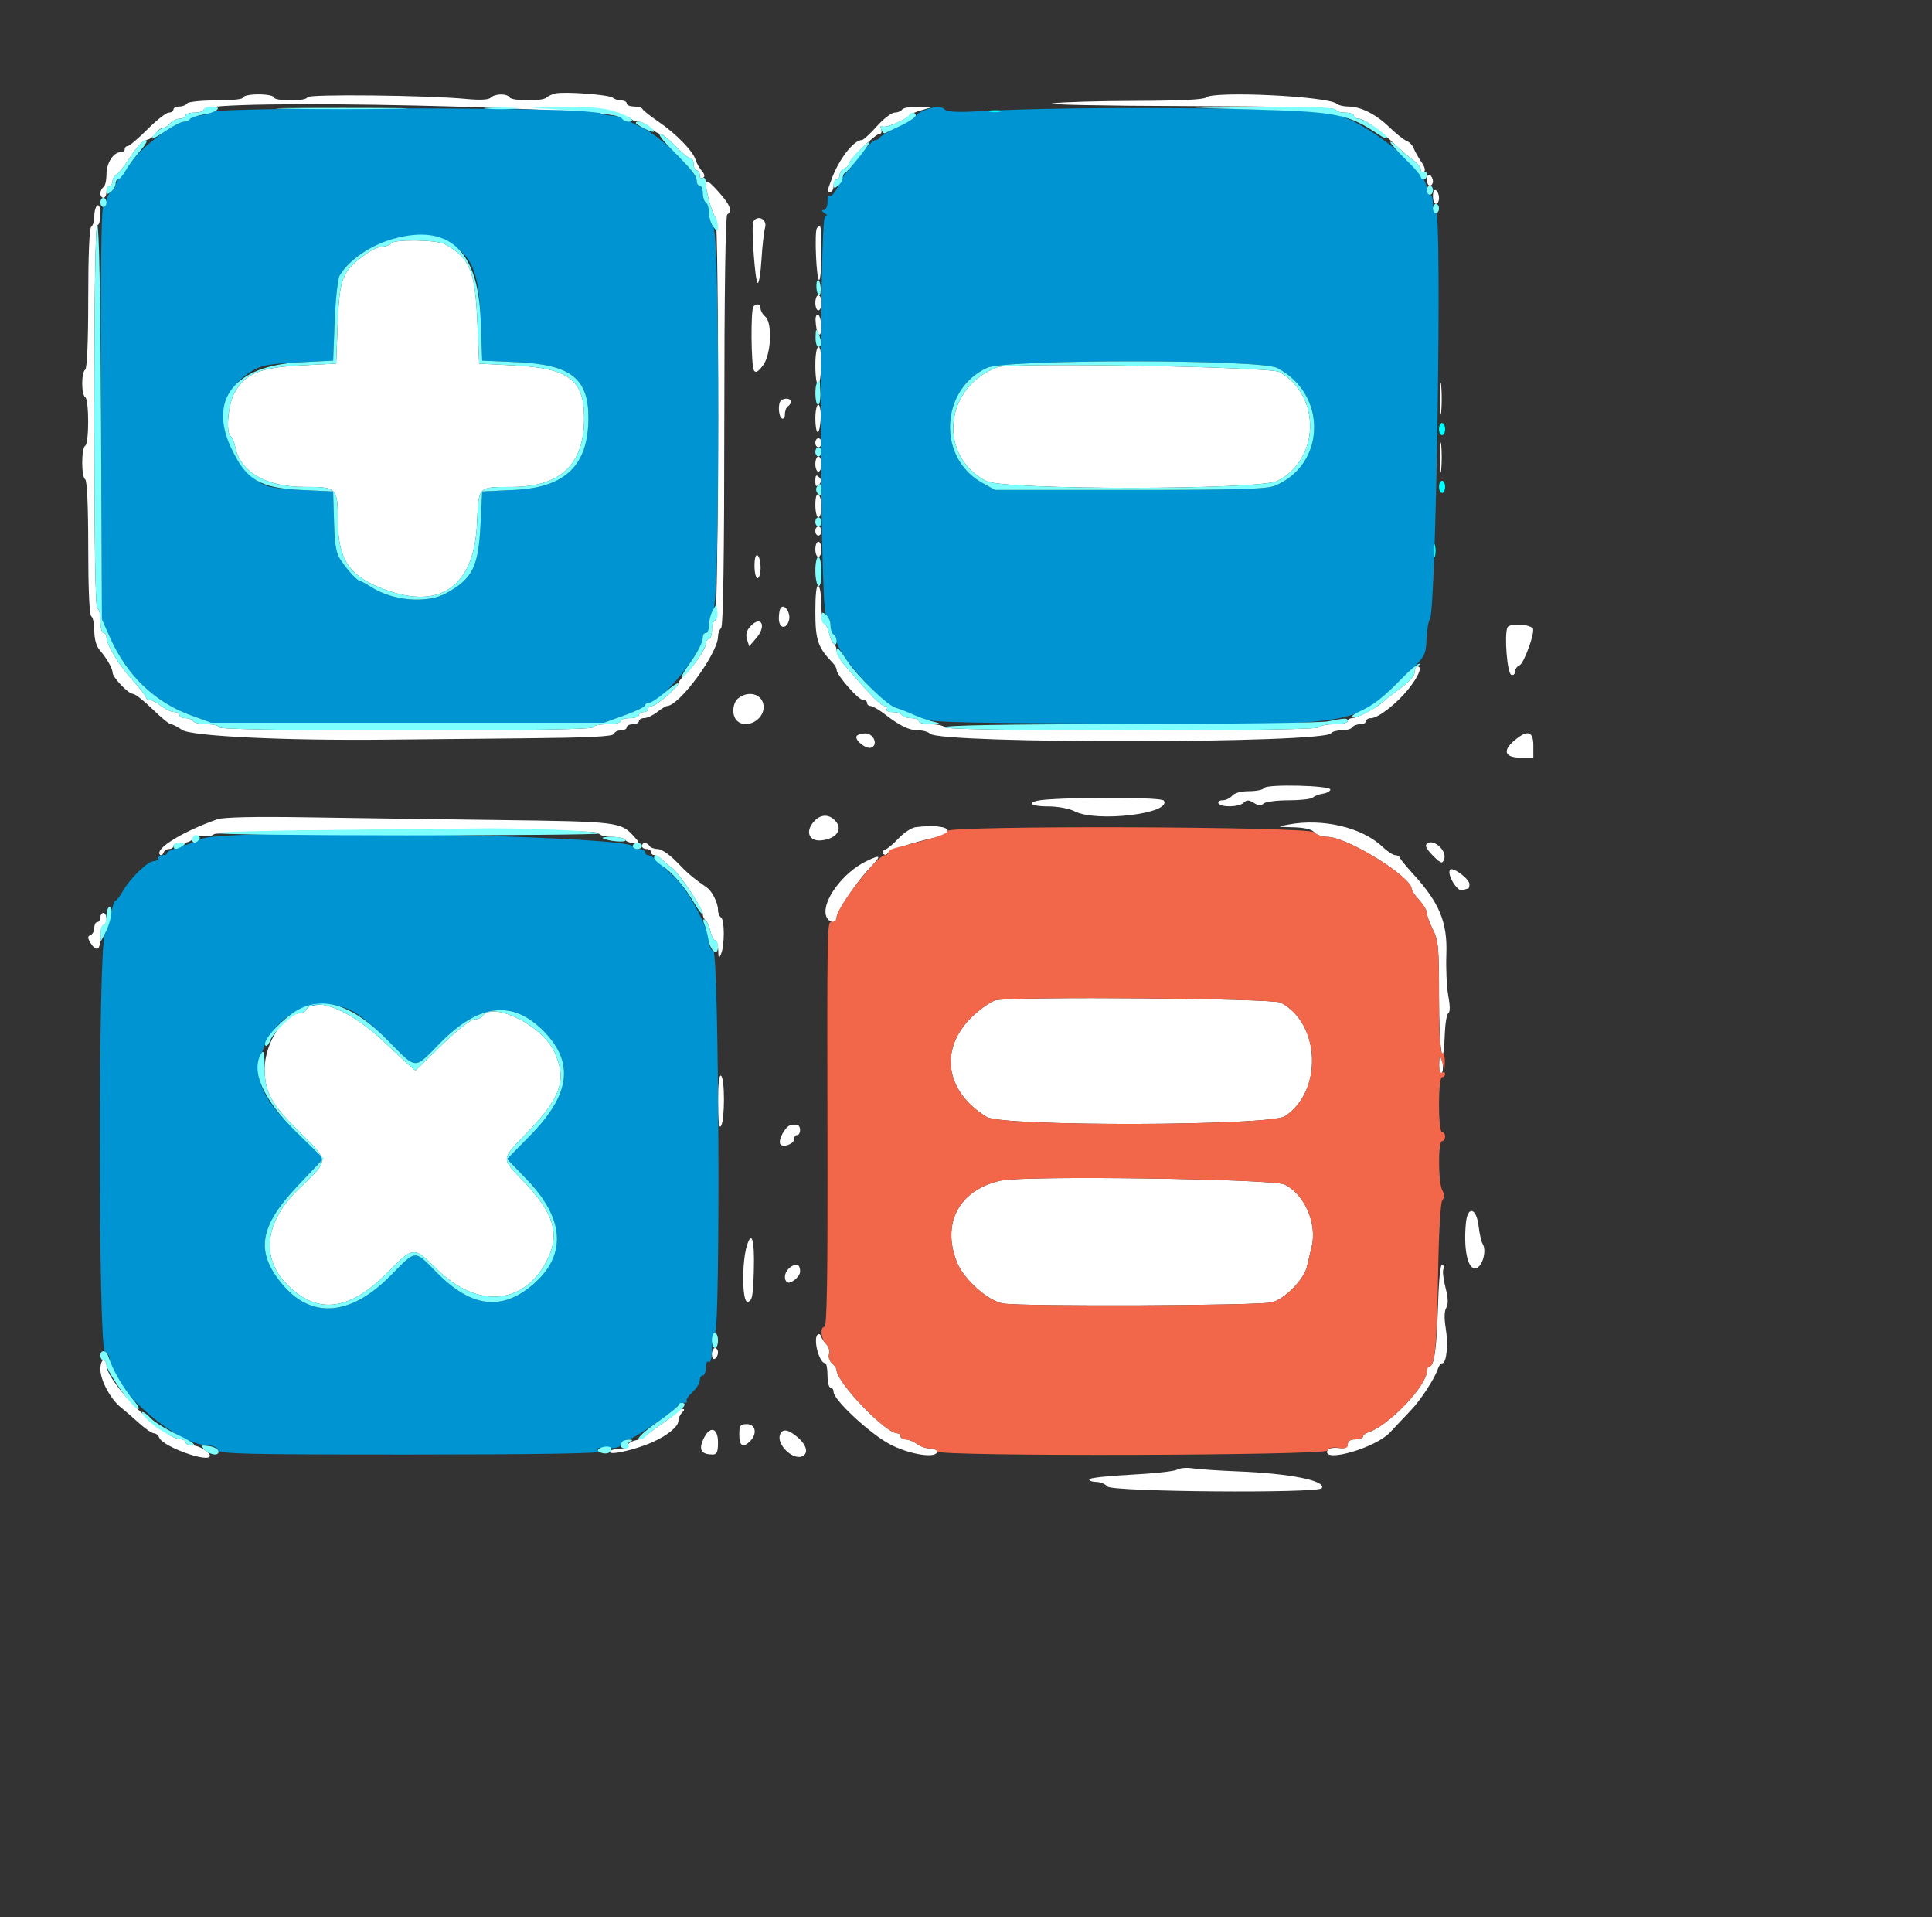
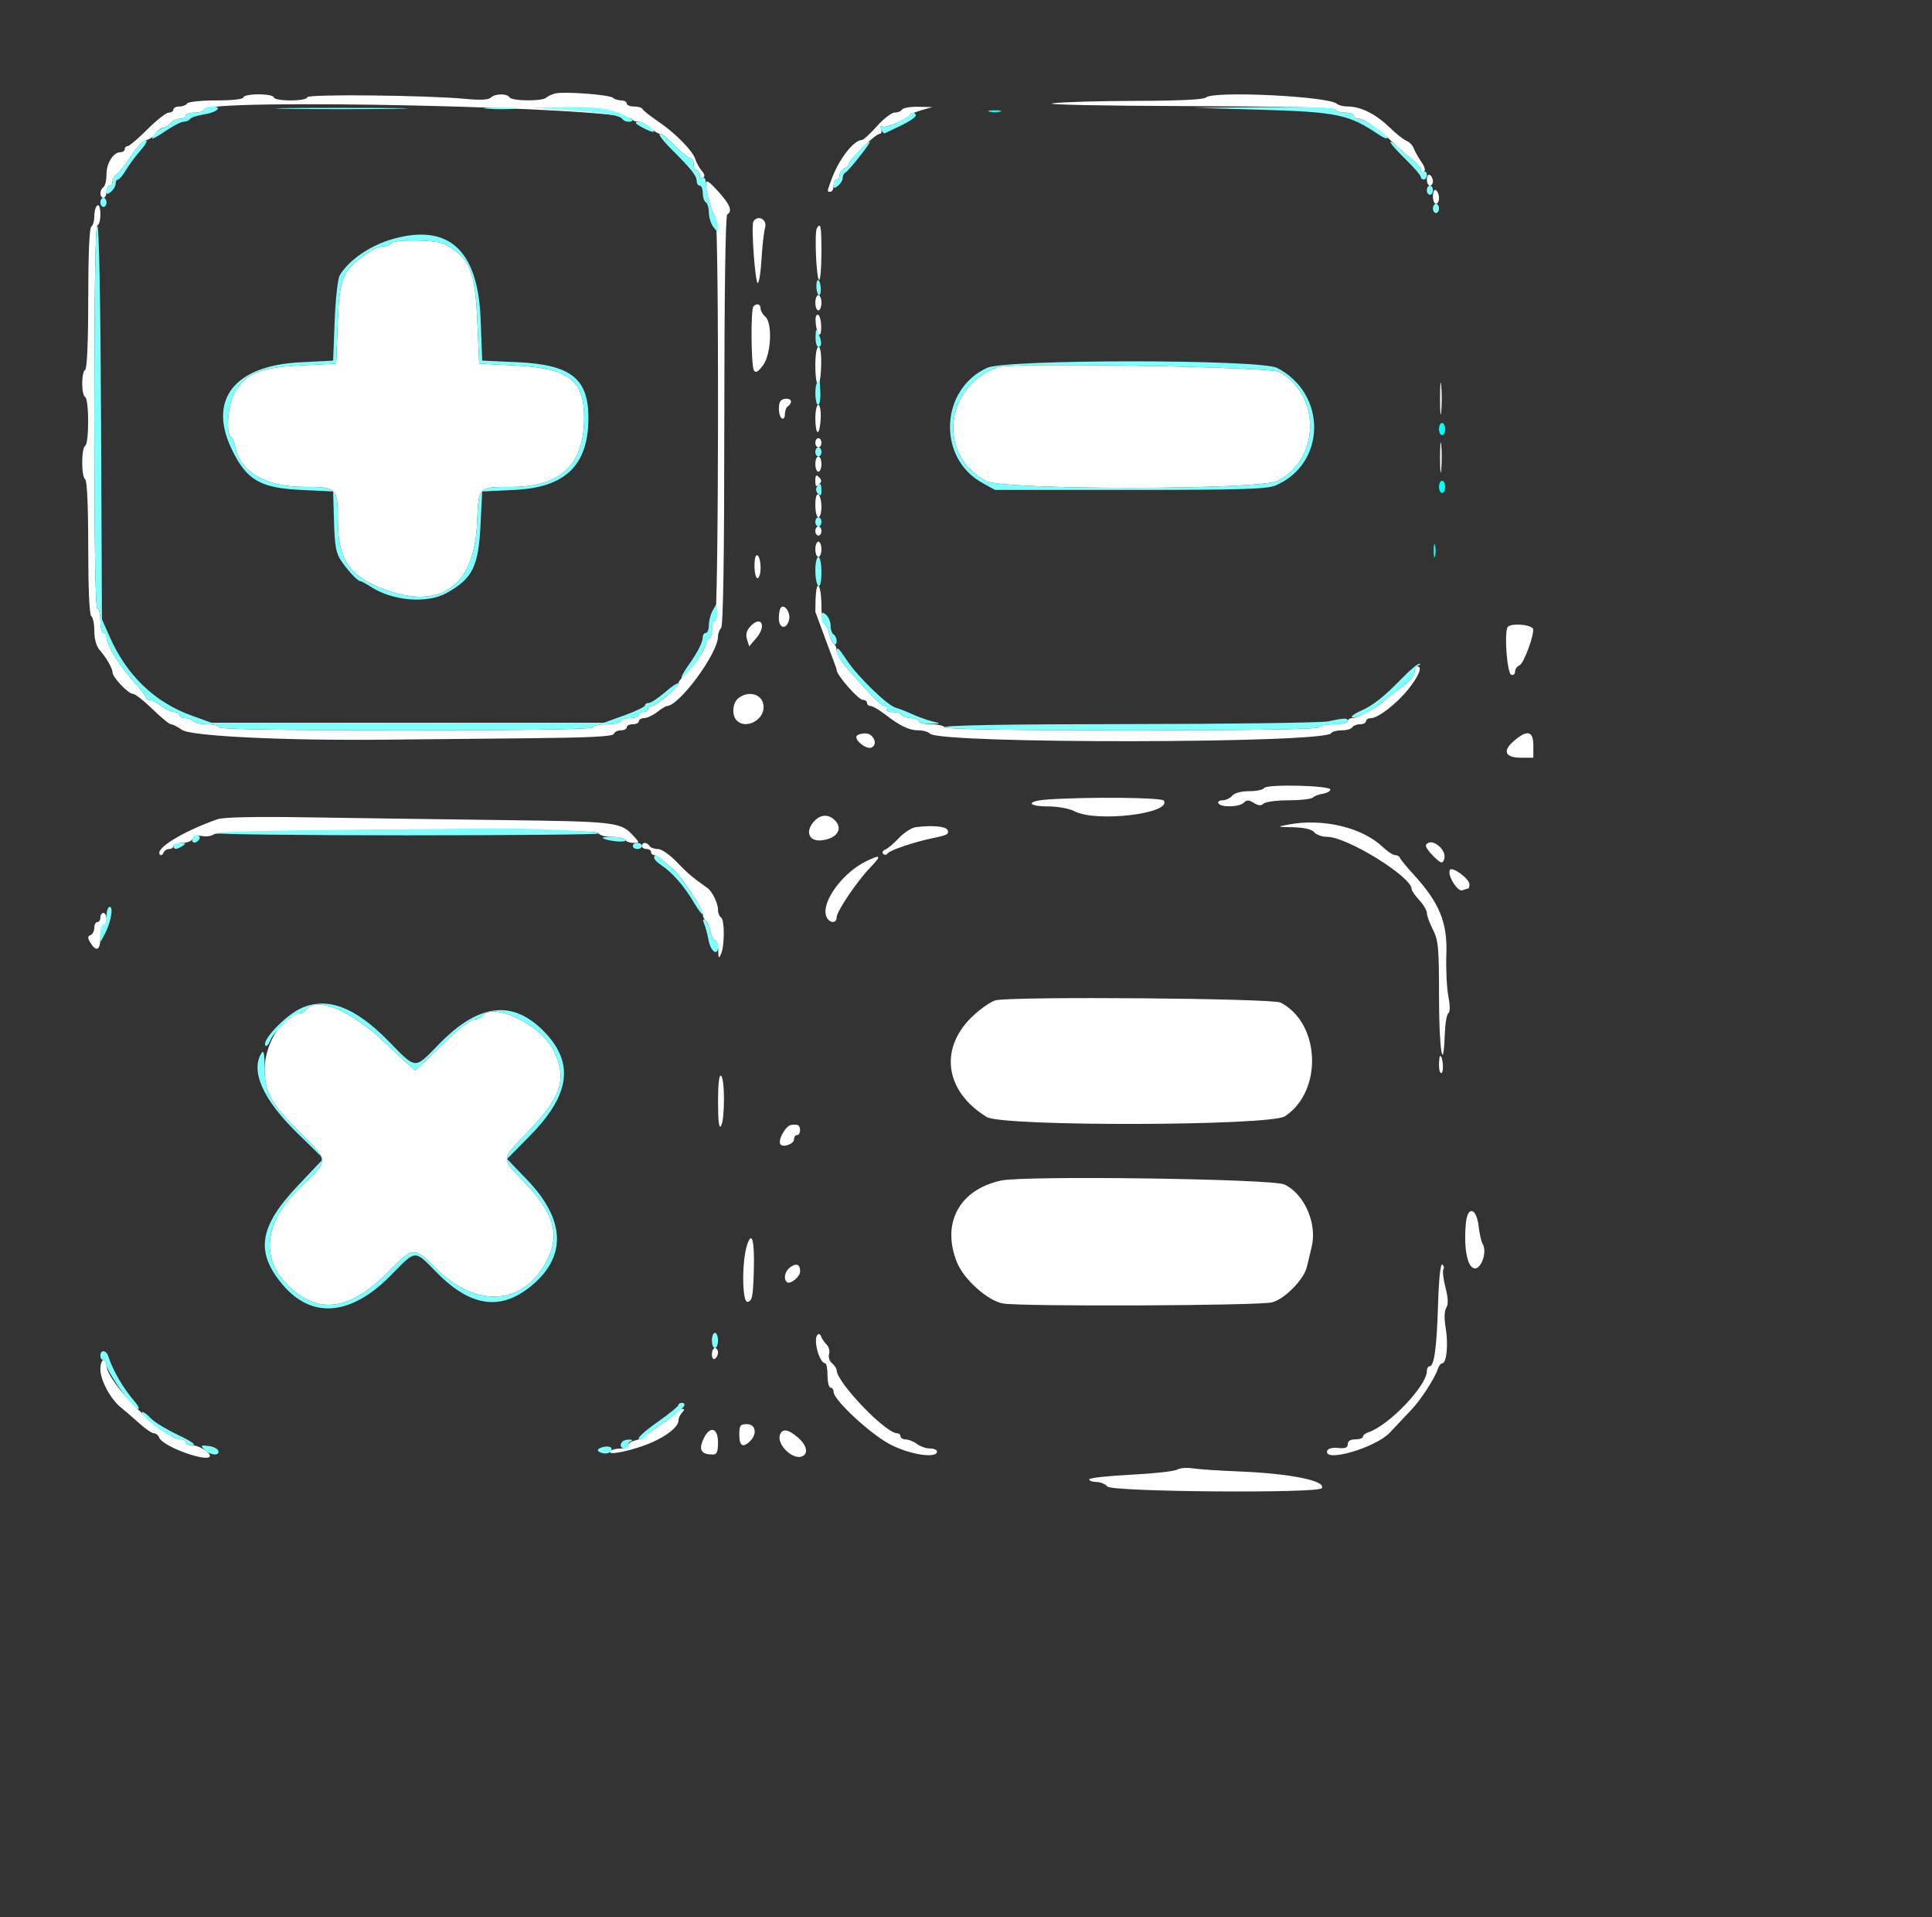
<svg xmlns="http://www.w3.org/2000/svg" id="svg" version="1.1" width="504" height="500" style="display: block;">
  <rect width="100%" height="100%" fill="#333333" stroke="none" />
  <g id="svgg">
-     <path id="path0" d="M144.841 24.375 C 143.968 24.585,142.915 25.080,142.500 25.474 C 141.474 26.449,133.548 26.386,132.937 25.397 C 132.282 24.338,129.108 24.384,128.024 25.468 C 127.460 26.032,125.263 26.151,121.714 25.810 C 111.486 24.825,80.159 24.493,80.159 25.368 C 80.159 25.836,78.275 26.190,75.794 26.190 C 73.393 26.190,71.429 25.833,71.429 25.397 C 71.429 24.960,69.643 24.603,67.460 24.603 C 65.278 24.603,63.492 24.960,63.492 25.397 C 63.492 25.867,60.598 26.190,56.396 26.190 C 52.493 26.190,49.079 26.548,48.810 26.984 C 48.540 27.421,47.626 27.778,46.779 27.778 C 45.931 27.778,45.238 28.135,45.238 28.571 C 45.238 29.008,44.695 29.365,44.030 29.365 C 43.366 29.365,40.858 31.329,38.458 33.730 C 36.057 36.131,33.743 38.095,33.316 38.095 C 32.889 38.095,32.540 38.452,32.540 38.889 C 32.540 39.325,32.059 39.683,31.472 39.683 C 29.584 39.683,27.778 42.504,27.778 45.452 C 27.778 47.029,27.421 48.540,26.984 48.810 C 26.548 49.079,26.190 49.815,26.190 50.444 C 26.190 51.073,26.548 51.587,26.984 51.587 C 27.421 51.587,27.778 50.873,27.778 50.000 C 27.778 49.127,28.135 48.413,28.571 48.413 C 29.008 48.413,29.365 47.895,29.365 47.262 C 29.365 46.629,29.840 45.825,30.421 45.476 C 31.002 45.127,32.693 42.966,34.178 40.675 C 35.664 38.383,37.431 36.508,38.106 36.508 C 38.780 36.508,39.847 35.794,40.476 34.921 C 41.105 34.048,42.033 33.333,42.538 33.333 C 43.043 33.333,43.901 32.798,44.444 32.143 C 44.988 31.488,46.103 30.952,46.923 30.952 C 47.742 30.952,48.413 30.595,48.413 30.159 C 48.413 29.722,49.484 29.365,50.794 29.365 C 52.103 29.365,53.175 29.008,53.175 28.571 C 53.175 25.541,162.843 27.975,164.741 31.048 C 164.979 31.432,165.799 31.746,166.564 31.746 C 167.329 31.746,168.721 32.460,169.658 33.333 C 170.596 34.206,171.762 34.921,172.251 34.921 C 172.740 34.921,174.513 36.349,176.190 38.095 C 177.868 39.841,179.626 41.270,180.097 41.270 C 180.567 41.270,180.952 41.984,180.952 42.857 C 180.952 43.730,181.310 44.444,181.746 44.444 C 182.183 44.444,182.540 45.001,182.540 45.682 C 182.540 46.362,182.920 46.684,183.385 46.397 C 183.953 46.046,183.853 45.444,183.082 44.564 C 182.451 43.844,181.712 42.524,181.442 41.632 C 180.754 39.366,176.327 34.839,171.734 31.706 C 169.602 30.251,167.738 28.772,167.593 28.419 C 167.447 28.066,166.465 27.778,165.410 27.778 C 164.355 27.778,163.492 27.421,163.492 26.984 C 163.492 26.548,162.849 26.190,162.063 26.190 C 161.278 26.190,160.296 25.878,159.881 25.497 C 159.005 24.692,147.186 23.810,144.841 24.375 M314.560 25.440 C 314.026 25.974,307.429 26.288,296.346 26.307 C 286.788 26.324,277.004 26.611,274.603 26.946 C 272.157 27.287,287.419 27.603,309.325 27.666 C 334.780 27.739,348.413 28.055,348.413 28.571 C 348.413 29.008,349.484 29.365,350.794 29.365 C 352.103 29.365,353.175 29.722,353.175 30.159 C 353.175 30.595,353.734 30.952,354.418 30.952 C 355.807 30.952,360.220 34.083,363.928 37.698 C 365.271 39.008,367.329 40.789,368.502 41.657 C 369.675 42.524,370.635 43.706,370.635 44.283 C 370.635 44.860,370.999 45.107,371.443 44.832 C 371.947 44.521,371.697 43.533,370.778 42.206 C 369.969 41.036,369.077 39.446,368.798 38.672 C 368.519 37.899,367.682 37.032,366.938 36.747 C 366.195 36.462,364.156 34.839,362.406 33.142 C 358.922 29.761,354.946 27.778,351.649 27.778 C 350.480 27.778,349.185 27.465,348.770 27.083 C 346.603 25.087,316.366 23.634,314.560 25.440 M235.317 28.571 C 235.048 29.008,234.176 29.365,233.381 29.365 C 232.586 29.365,230.497 30.972,228.739 32.937 C 226.980 34.901,225.242 36.508,224.874 36.509 C 222.697 36.512,218.810 41.542,216.901 46.825 C 215.683 50.194,215.698 50.000,216.667 50.000 C 217.103 50.000,217.460 49.286,217.460 48.413 C 217.460 47.540,217.817 46.825,218.254 46.825 C 218.690 46.825,219.048 46.278,219.048 45.610 C 219.048 44.942,219.583 44.189,220.238 43.938 C 220.893 43.687,221.429 43.153,221.429 42.751 C 221.429 41.702,228.357 34.921,229.429 34.921 C 229.924 34.921,230.116 34.366,229.856 33.689 C 229.564 32.929,229.710 32.659,230.235 32.984 C 231.022 33.470,236.391 31.229,237.303 30.034 C 237.522 29.747,238.950 29.155,240.477 28.717 L 243.254 27.921 239.531 27.849 C 237.483 27.810,235.587 28.135,235.317 28.571 M372.222 46.779 C 372.222 47.677,372.579 48.413,373.016 48.413 C 373.452 48.413,373.810 47.898,373.810 47.269 C 373.810 46.640,373.452 45.905,373.016 45.635 C 372.579 45.365,372.222 45.880,372.222 46.779 M184.160 47.924 C 184.118 49.840,185.780 55.722,186.642 56.706 C 187.621 57.825,187.488 161.905,186.508 161.905 C 186.071 161.905,185.714 162.976,185.714 164.286 C 185.714 165.595,185.357 166.667,184.921 166.667 C 184.484 166.667,184.127 167.226,184.127 167.910 C 184.127 169.208,180.790 174.072,178.382 176.284 C 177.613 176.990,176.984 177.834,176.984 178.161 C 176.984 179.131,171.206 184.127,170.083 184.127 C 169.514 184.127,169.048 184.484,169.048 184.921 C 169.048 185.357,168.512 185.714,167.857 185.714 C 167.202 185.714,166.667 186.071,166.667 186.508 C 166.667 186.944,165.595 187.302,164.286 187.302 C 162.976 187.302,161.905 187.659,161.905 188.095 C 161.905 188.532,160.298 188.889,158.333 188.889 C 156.369 188.889,154.762 189.246,154.762 189.683 C 154.762 190.203,137.963 190.476,105.952 190.476 C 73.942 190.476,57.143 190.203,57.143 189.683 C 57.143 189.246,55.735 188.889,54.015 188.889 C 52.295 188.889,50.667 188.532,50.397 188.095 C 50.127 187.659,49.213 187.302,48.366 187.302 C 47.519 187.302,46.825 186.944,46.825 186.508 C 46.825 186.071,46.200 185.706,45.437 185.697 C 44.673 185.687,43.155 184.981,42.063 184.127 C 40.972 183.273,39.633 182.567,39.087 182.557 C 38.542 182.548,38.095 182.257,38.095 181.911 C 38.095 181.565,36.527 179.550,34.611 177.433 C 31.006 173.450,27.778 168.141,27.778 166.195 C 27.778 165.581,27.421 165.079,26.984 165.079 C 26.548 165.079,26.190 163.651,26.190 161.905 C 26.190 160.159,25.833 158.730,25.397 158.730 C 24.876 158.730,24.603 141.534,24.603 108.730 C 24.603 75.926,24.876 58.730,25.397 58.730 C 25.833 58.730,26.190 57.459,26.190 55.906 C 26.190 54.225,25.869 53.280,25.397 53.571 C 24.960 53.841,24.603 55.091,24.603 56.349 C 24.603 57.607,24.246 58.857,23.810 59.127 C 23.318 59.431,23.016 66.527,23.016 77.778 C 23.016 89.029,22.714 96.125,22.222 96.429 C 21.190 97.067,21.190 102.933,22.222 103.571 C 23.257 104.211,23.257 115.630,22.222 116.270 C 21.189 116.908,21.189 124.361,22.222 125.000 C 22.712 125.303,23.016 132.135,23.016 142.857 C 23.016 153.579,23.320 160.411,23.810 160.714 C 24.246 160.984,24.603 162.724,24.603 164.580 C 24.603 166.663,25.135 168.559,25.992 169.534 C 27.749 171.531,29.365 174.339,29.365 175.393 C 29.365 176.642,33.463 180.952,34.651 180.952 C 35.231 180.952,37.530 182.738,39.759 184.921 C 41.988 187.103,44.167 188.889,44.601 188.889 C 45.035 188.889,46.338 189.553,47.497 190.366 C 49.848 192.014,74.479 193.192,100.694 192.910 C 107.842 192.833,124.071 192.674,136.758 192.557 C 153.581 192.402,159.911 192.091,160.138 191.410 C 160.310 190.897,161.134 190.476,161.971 190.476 C 162.808 190.476,163.492 190.119,163.492 189.683 C 163.492 189.246,164.206 188.889,165.079 188.889 C 165.952 188.889,166.667 188.532,166.667 188.095 C 166.667 187.659,167.292 187.294,168.056 187.284 C 168.819 187.274,170.337 186.568,171.429 185.714 C 172.520 184.861,173.664 184.154,173.971 184.145 C 177.254 184.041,187.302 170.371,187.302 166.009 C 187.302 165.236,187.670 164.235,188.120 163.785 C 188.665 163.240,188.942 145.199,188.950 109.682 C 188.957 76.737,189.251 56.219,189.719 55.930 C 191.140 55.052,190.478 53.381,187.334 49.904 C 184.926 47.240,184.184 46.778,184.160 47.924 M373.810 51.144 C 373.810 52.261,374.167 53.175,374.603 53.175 C 375.040 53.175,375.397 52.481,375.397 51.634 C 375.397 50.787,375.040 49.873,374.603 49.603 C 374.153 49.325,373.810 49.992,373.810 51.144 M196.529 57.774 C 195.914 58.769,196.989 73.810,197.675 73.810 C 198.014 73.810,198.453 71.042,198.650 67.659 C 198.847 64.276,199.273 60.526,199.597 59.325 C 200.173 57.186,197.674 55.922,196.529 57.774 M213.103 59.511 C 212.425 60.608,212.965 73.015,213.690 73.015 C 214.018 73.016,214.286 69.802,214.286 65.873 C 214.286 58.914,214.098 57.902,213.103 59.511 M101.984 63.492 C 101.714 63.929,100.766 64.286,99.877 64.286 C 98.988 64.286,97.134 65.078,95.757 66.045 C 89.273 70.603,88.561 72.315,88.095 84.483 L 87.698 94.841 78.525 95.300 C 67.849 95.835,64.001 97.409,61.205 102.384 C 59.482 105.449,58.832 112.971,60.215 113.826 C 60.595 114.060,61.119 115.319,61.380 116.623 C 62.671 123.075,69.416 126.984,79.258 126.984 C 87.984 126.984,88.081 127.083,88.153 136.071 C 88.236 146.300,91.291 150.556,100.999 153.968 C 115.218 158.966,123.728 152.628,124.443 136.508 C 124.878 126.704,124.585 127.012,133.480 126.996 C 146.275 126.974,152.381 121.166,152.381 109.019 C 152.381 99.040,148.374 96.029,134.127 95.305 L 125.000 94.841 124.535 84.127 C 123.946 70.554,122.618 67.344,116.082 63.690 C 113.972 62.511,102.688 62.352,101.984 63.492 M212.698 78.968 C 212.698 80.060,213.056 80.952,213.492 80.952 C 213.929 80.952,214.286 80.060,214.286 78.968 C 214.286 77.877,213.929 76.984,213.492 76.984 C 213.056 76.984,212.698 77.877,212.698 78.968 M196.561 79.894 C 195.813 80.642,195.924 95.427,196.687 96.629 C 197.141 97.343,197.806 96.963,199.056 95.272 C 201.200 92.371,201.553 84.158,199.603 82.540 C 198.948 81.996,198.413 81.060,198.413 80.458 C 198.413 79.302,197.447 79.008,196.561 79.894 M212.754 83.485 C 212.861 86.999,214.168 88.839,214.230 85.563 C 214.261 83.952,213.929 82.413,213.492 82.143 C 213.046 81.867,212.723 82.455,212.754 83.485 M212.698 95.191 C 212.698 101.632,213.997 101.989,214.204 95.605 C 214.306 92.438,214.050 90.476,213.534 90.476 C 213.043 90.476,212.698 92.419,212.698 95.191 M260.317 95.749 C 246.322 100.747,244.485 118.897,257.310 125.474 C 261.916 127.836,328.625 127.799,333.265 125.432 C 344.361 119.771,344.657 103.135,333.771 97.009 C 331.376 95.661,263.809 94.502,260.317 95.749 M375.674 103.968 C 375.674 107.679,375.811 109.196,375.978 107.341 C 376.145 105.486,376.145 102.450,375.978 100.595 C 375.811 98.740,375.674 100.258,375.674 103.968 M203.704 104.497 C 202.890 105.311,203.077 108.576,203.968 109.127 C 204.405 109.397,204.762 108.903,204.762 108.030 C 204.762 107.157,205.119 106.222,205.556 105.952 C 205.992 105.683,206.349 105.126,206.349 104.715 C 206.349 103.859,204.494 103.707,203.704 104.497 M212.698 109.127 C 212.698 111.091,212.978 112.698,213.319 112.698 C 213.661 112.698,214.010 111.091,214.096 109.127 C 214.181 107.163,213.902 105.556,213.475 105.556 C 213.048 105.556,212.698 107.163,212.698 109.127 M375.669 119.444 C 375.672 122.937,375.811 124.266,375.979 122.400 C 376.147 120.533,376.144 117.676,375.974 116.050 C 375.803 114.425,375.666 115.952,375.669 119.444 M212.698 115.476 C 212.698 116.131,213.056 116.667,213.492 116.667 C 213.929 116.667,214.286 116.131,214.286 115.476 C 214.286 114.821,213.929 114.286,213.492 114.286 C 213.056 114.286,212.698 114.821,212.698 115.476 M212.698 121.032 C 212.698 122.123,213.056 123.016,213.492 123.016 C 213.929 123.016,214.286 122.123,214.286 121.032 C 214.286 119.940,213.929 119.048,213.492 119.048 C 213.056 119.048,212.698 119.940,212.698 121.032 M212.698 125.397 C 212.698 126.878,212.910 127.090,213.651 126.349 C 214.392 125.608,214.392 125.185,213.651 124.444 C 212.910 123.704,212.698 123.915,212.698 125.397 M212.698 131.699 C 212.698 133.471,213.056 134.921,213.492 134.921 C 213.929 134.921,214.286 133.692,214.286 132.190 C 214.286 130.688,213.929 129.238,213.492 128.968 C 213.013 128.672,212.698 129.754,212.698 131.699 M212.698 138.492 C 212.698 139.147,213.056 139.683,213.492 139.683 C 213.929 139.683,214.286 139.147,214.286 138.492 C 214.286 137.837,213.929 137.302,213.492 137.302 C 213.056 137.302,212.698 137.837,212.698 138.492 M212.698 143.254 C 212.698 144.345,213.056 145.238,213.492 145.238 C 213.929 145.238,214.286 144.345,214.286 143.254 C 214.286 142.163,213.929 141.270,213.492 141.270 C 213.056 141.270,212.698 142.163,212.698 143.254 M196.825 147.572 C 196.825 149.344,197.183 150.794,197.619 150.794 C 198.056 150.794,198.413 149.565,198.413 148.063 C 198.413 146.561,198.056 145.111,197.619 144.841 C 197.140 144.545,196.825 145.627,196.825 147.572 M212.698 159.553 C 212.698 166.933,213.364 168.886,217.236 172.874 C 217.796 173.451,218.254 174.284,218.254 174.725 C 218.254 176.063,223.924 182.540,225.096 182.540 C 225.698 182.540,226.190 182.897,226.190 183.333 C 226.190 183.770,226.603 184.127,227.108 184.127 C 227.612 184.127,229.305 185.109,230.870 186.310 C 234.891 189.394,237.162 190.476,239.615 190.476 C 240.787 190.476,242.139 190.869,242.619 191.349 C 245.312 194.043,345.583 193.922,347.251 191.224 C 347.505 190.813,348.742 190.476,350.000 190.476 C 351.258 190.476,352.508 190.119,352.778 189.683 C 353.048 189.246,353.961 188.889,354.809 188.889 C 355.656 188.889,356.349 188.532,356.349 188.095 C 356.349 187.659,356.917 187.302,357.611 187.302 C 359.501 187.302,364.329 183.565,367.404 179.723 C 370.127 176.320,371.132 173.810,369.771 173.810 C 369.373 173.810,369.048 174.393,369.048 175.105 C 369.048 176.410,367.760 177.773,363.851 180.605 C 362.684 181.451,361.277 182.571,360.725 183.093 C 359.119 184.613,354.027 187.302,352.754 187.302 C 352.112 187.302,351.587 187.659,351.587 188.095 C 351.587 188.532,350.001 188.889,348.063 188.889 C 346.124 188.889,344.317 189.246,344.048 189.683 C 343.729 190.198,326.595 190.476,295.238 190.476 C 263.882 190.476,246.747 190.198,246.429 189.683 C 246.159 189.246,244.531 188.889,242.810 188.889 C 241.090 188.889,239.683 188.532,239.683 188.095 C 239.683 187.659,238.811 187.302,237.745 187.302 C 236.680 187.302,235.587 186.944,235.317 186.508 C 235.048 186.071,233.934 185.714,232.843 185.714 C 231.722 185.714,231.072 185.369,231.349 184.921 C 231.619 184.484,231.362 184.127,230.779 184.127 C 229.836 184.127,226.736 180.960,220.290 173.413 C 219.171 172.103,218.255 170.428,218.255 169.690 C 218.254 168.952,217.924 168.144,217.521 167.895 C 217.118 167.646,216.554 166.375,216.268 165.070 C 215.981 163.766,215.418 162.698,215.016 162.698 C 214.614 162.698,214.286 160.577,214.286 157.983 C 214.286 155.390,213.929 153.048,213.492 152.778 C 212.985 152.464,212.698 154.911,212.698 159.553 M203.723 158.447 C 203.421 158.748,203.175 160.007,203.175 161.243 C 203.175 163.962,205.156 164.310,205.836 161.711 C 206.311 159.895,204.725 157.445,203.723 158.447 M195.686 163.435 C 194.741 164.480,194.483 165.537,194.873 166.768 L 195.445 168.570 197.297 166.417 C 200.094 163.165,198.538 160.284,195.686 163.435 M393.229 163.668 C 392.393 165.847,393.201 175.650,394.246 175.995 C 394.792 176.175,395.238 175.795,395.238 175.151 C 395.238 174.507,395.749 173.783,396.374 173.544 C 397.568 173.085,400.602 164.623,399.843 163.865 C 398.667 162.688,393.662 162.539,393.229 163.668 M192.659 182.057 C 191.063 183.268,190.821 186.535,192.222 187.937 C 194.530 190.244,199.206 187.891,199.206 184.422 C 199.206 181.204,195.531 179.877,192.659 182.057 M223.478 191.957 C 222.833 193.001,225.969 195.493,227.290 194.986 C 229.160 194.268,227.916 191.270,225.748 191.270 C 224.733 191.270,223.712 191.579,223.478 191.957 M394.945 193.230 C 391.874 195.872,392.612 197.619,396.800 197.619 L 400.000 197.619 400.000 194.444 C 400.000 190.612,398.429 190.234,394.945 193.230 M329.778 205.529 C 329.499 205.980,327.729 206.349,325.844 206.349 C 323.766 206.349,322.028 206.818,321.429 207.540 C 320.885 208.194,319.749 208.730,318.904 208.730 C 318.058 208.730,317.587 209.087,317.857 209.524 C 318.548 210.642,323.296 210.513,324.464 209.345 C 325.231 208.578,325.787 208.592,327.098 209.410 C 328.289 210.154,329.001 210.205,329.617 209.589 C 330.090 209.117,333.012 208.730,336.111 208.730 C 339.210 208.730,342.085 208.403,342.500 208.004 C 342.915 207.604,344.072 207.158,345.071 207.012 C 346.071 206.866,346.963 206.389,347.055 205.952 C 347.285 204.859,330.447 204.446,329.778 205.529 M273.214 208.522 C 267.673 208.909,267.860 210.317,273.452 210.317 C 275.938 210.317,278.927 210.871,280.314 211.588 C 286.038 214.548,305.715 212.199,303.618 208.806 C 303.104 207.973,283.653 207.791,273.214 208.522 M56.746 213.663 C 47.559 216.883,40.158 221.464,41.763 222.938 C 42.048 223.199,42.440 222.966,42.635 222.421 C 42.830 221.875,43.495 221.429,44.114 221.429 C 44.732 221.429,45.238 221.071,45.238 220.635 C 45.238 220.198,46.271 219.841,47.534 219.841 C 48.797 219.841,50.019 219.350,50.249 218.749 C 50.516 218.054,51.416 217.799,52.720 218.049 C 53.848 218.264,55.235 218.056,55.802 217.585 C 57.404 216.256,155.709 215.939,156.150 217.262 C 156.339 217.827,157.799 218.254,159.543 218.254 C 161.227 218.254,162.825 218.611,163.095 219.048 C 163.365 219.484,164.334 219.841,165.249 219.841 C 166.889 219.841,166.892 219.818,165.403 218.173 C 161.945 214.352,161.259 214.269,129.962 213.867 C 113.701 213.658,91.111 213.339,79.762 213.158 C 66.512 212.947,58.275 213.127,56.746 213.663 M212.361 214.220 C 209.983 216.848,210.993 219.495,214.251 219.173 C 218.286 218.774,220.042 216.188,217.800 213.946 C 216.123 212.268,214.032 212.374,212.361 214.220 M336.111 215.048 C 332.987 215.638,333.007 215.650,337.403 215.760 C 340.290 215.833,342.218 216.294,342.857 217.063 C 343.401 217.718,344.908 218.254,346.206 218.254 C 351.407 218.254,368.254 228.660,368.254 231.872 C 368.254 232.277,369.147 233.572,370.238 234.749 C 371.329 235.926,372.222 237.442,372.222 238.118 C 372.222 238.794,372.937 240.748,373.810 242.460 C 375.225 245.238,375.397 247.141,375.397 260.088 C 375.397 273.631,376.505 280.675,376.902 269.660 C 377.000 266.941,377.419 264.507,377.833 264.251 C 378.307 263.958,378.304 262.296,377.823 259.760 C 377.403 257.545,377.173 252.659,377.312 248.901 C 377.620 240.558,375.499 235.425,368.651 227.948 C 366.905 226.041,365.357 224.152,365.212 223.749 C 365.066 223.346,364.494 223.016,363.940 223.016 C 363.387 223.016,361.897 222.034,360.630 220.833 C 355.293 215.777,345.045 213.358,336.111 215.048 M238.889 215.732 C 237.798 215.873,235.810 217.161,234.471 218.594 C 233.132 220.027,231.525 221.381,230.899 221.602 C 230.274 221.824,230.049 222.311,230.400 222.686 C 230.752 223.061,231.286 222.999,231.591 222.547 C 232.131 221.744,238.529 219.585,243.254 218.612 C 247.165 217.806,247.610 217.568,247.200 216.498 C 246.823 215.515,243.176 215.179,238.889 215.732 M167.460 220.635 C 167.460 221.071,167.996 221.429,168.651 221.429 C 169.306 221.429,169.841 221.786,169.841 222.222 C 169.841 222.659,170.224 223.016,170.692 223.016 C 171.159 223.016,172.070 223.544,172.715 224.189 C 173.360 224.834,174.519 225.816,175.290 226.371 C 177.194 227.742,183.333 236.925,183.333 238.402 C 183.333 239.055,183.663 239.793,184.066 240.042 C 184.469 240.291,185.033 241.562,185.319 242.866 C 185.606 244.171,186.169 245.238,186.571 245.238 C 186.973 245.238,187.327 246.399,187.357 247.817 C 187.404 249.979,187.524 250.140,188.095 248.810 C 189.051 246.584,189.051 239.877,188.095 239.286 C 187.659 239.016,187.302 238.097,187.302 237.244 C 187.302 235.557,185.791 232.478,184.524 231.581 C 180.552 228.772,179.351 227.754,176.532 224.806 C 174.717 222.909,172.564 221.429,171.618 221.429 C 170.692 221.429,169.714 221.071,169.444 220.635 C 169.175 220.198,168.618 219.841,168.207 219.841 C 167.796 219.841,167.460 220.198,167.460 220.635 M371.992 220.391 C 371.783 220.743,372.644 222.038,373.906 223.268 C 375.911 225.224,376.264 225.335,376.718 224.152 C 377.675 221.657,373.304 218.178,371.992 220.391 M225.941 224.628 C 219.969 227.537,214.493 234.858,215.447 238.659 C 215.957 240.690,218.254 241.167,218.254 239.242 C 218.254 237.718,223.526 229.895,226.959 226.325 C 230.077 223.083,229.859 222.720,225.941 224.628 M378.243 226.873 C 377.455 228.149,380.228 232.683,381.498 232.195 C 382.143 231.948,382.819 231.746,383.001 231.746 C 383.184 231.746,383.333 231.235,383.333 230.610 C 383.333 229.195,378.845 225.900,378.243 226.873 M26.190 239.286 C 26.190 239.940,25.833 240.476,25.397 240.476 C 24.960 240.476,24.603 241.161,24.603 241.997 C 24.603 242.834,24.157 243.681,23.611 243.879 C 22.876 244.147,22.839 244.614,23.469 245.684 C 25.070 248.402,26.190 247.919,26.190 244.511 C 26.190 242.728,26.548 241.270,26.984 241.270 C 27.421 241.270,27.778 240.556,27.778 239.683 C 27.778 238.810,27.421 238.095,26.984 238.095 C 26.548 238.095,26.190 238.631,26.190 239.286 M259.780 260.870 C 258.829 261.055,256.407 262.654,254.396 264.424 C 244.859 272.819,246.168 284.465,257.420 291.326 C 261.558 293.850,331.312 293.677,335.192 291.133 C 345.145 284.609,344.475 266.859,334.072 261.479 C 331.928 260.371,265.158 259.823,259.780 260.870 M79.762 263.492 C 79.492 263.929,78.747 264.286,78.107 264.286 C 74.020 264.286,69.048 272.212,69.048 278.725 C 69.048 284.962,70.683 287.883,78.496 295.600 C 85.886 302.901,85.898 302.484,78.109 309.921 C 69.016 318.603,67.878 328.067,75.071 335.193 C 82.910 342.960,91.239 341.878,101.169 331.805 C 107.859 325.019,107.925 325.014,113.889 330.923 C 124.594 341.531,137.060 340.382,142.922 328.249 C 146.097 321.679,144.376 316.226,136.559 308.079 C 130.604 301.873,130.520 302.670,137.940 294.943 C 146.508 286.021,147.979 281.313,144.471 274.051 C 141.177 267.233,128.289 261.042,125.794 265.079 C 125.524 265.516,124.589 265.873,123.717 265.873 C 122.804 265.873,119.269 268.653,115.389 272.421 C 111.681 276.022,108.543 279.061,108.416 279.175 C 108.289 279.289,104.825 276.152,100.719 272.204 C 91.702 263.533,82.182 259.576,79.762 263.492 M375.397 277.825 C 375.397 279.160,375.706 280.061,376.084 279.828 C 376.723 279.433,376.375 275.397,375.701 275.397 C 375.534 275.397,375.397 276.489,375.397 277.825 M187.314 287.453 C 187.322 292.516,187.568 294.467,188.095 293.651 C 189.112 292.077,189.112 281.184,188.095 280.556 C 187.588 280.242,187.306 282.727,187.314 287.453 M206.261 293.430 C 204.861 293.753,202.910 297.343,203.562 298.398 C 204.190 299.414,207.143 298.368,207.143 297.130 C 207.143 296.526,207.500 296.032,207.937 296.032 C 208.856 296.032,209.020 293.892,208.135 293.440 C 207.808 293.273,206.964 293.269,206.261 293.430 M261.111 307.899 C 250.223 310.300,245.548 319.000,249.645 329.239 C 251.420 333.675,257.742 339.312,261.670 339.961 C 266.772 340.804,328.704 340.541,331.866 339.662 C 335.229 338.728,340.197 333.640,340.932 330.377 C 341.206 329.166,341.760 326.852,342.164 325.235 C 343.682 319.160,340.289 311.373,335.053 308.920 C 331.894 307.440,267.240 306.547,261.111 307.899 M382.407 319.012 C 381.796 325.420,382.758 330.530,384.626 330.797 C 386.464 331.059,388.021 326.396,386.765 324.391 C 386.428 323.853,385.964 321.810,385.735 319.850 C 385.162 314.959,382.849 314.376,382.407 319.012 M194.863 324.802 C 193.461 329.269,193.589 339.811,195.042 339.533 C 196.236 339.304,196.460 338.139,196.655 331.141 C 196.869 323.436,196.122 320.790,194.863 324.802 M206.142 330.515 C 204.770 331.519,204.323 333.424,205.244 334.345 C 206.051 335.151,208.730 333.043,208.730 331.602 C 208.730 329.727,207.771 329.324,206.142 330.515 M375.144 340.257 C 374.796 351.574,374.138 356.349,372.926 356.349 C 372.539 356.349,372.222 356.910,372.222 357.595 C 372.222 361.432,362.218 371.882,356.944 373.554 C 356.181 373.796,355.556 374.310,355.556 374.696 C 355.556 375.081,354.663 375.397,353.571 375.397 C 352.295 375.397,351.587 375.843,351.587 376.647 C 351.587 377.576,350.942 377.831,349.075 377.639 C 347.569 377.484,346.429 377.779,346.231 378.373 C 345.162 381.573,358.877 377.591,362.564 373.630 C 364.166 371.910,366.634 369.297,368.049 367.824 C 370.637 365.130,374.282 359.527,375.127 356.944 C 375.377 356.181,375.881 355.556,376.247 355.556 C 377.367 355.556,377.849 350.620,377.144 346.380 C 376.719 343.829,376.772 341.893,377.289 341.073 C 377.857 340.173,377.794 338.577,377.081 335.795 C 376.519 333.601,376.273 331.461,376.535 331.038 C 376.796 330.615,376.666 330.056,376.246 329.796 C 375.775 329.505,375.351 333.531,375.144 340.257 M213.277 348.099 C 212.057 349.319,213.725 355.533,215.278 355.549 C 215.605 355.553,215.873 356.984,215.873 358.730 C 215.873 360.476,216.230 361.905,216.667 361.905 C 217.103 361.905,217.460 362.414,217.460 363.035 C 217.460 365.081,226.798 373.788,232.012 376.604 C 237.086 379.344,244.444 380.509,244.444 378.571 C 244.444 378.135,243.620 377.778,242.612 377.778 C 241.604 377.778,240.086 377.253,239.239 376.613 C 238.392 375.972,237.073 375.436,236.310 375.422 C 235.546 375.408,234.921 375.040,234.921 374.603 C 234.921 374.167,234.522 373.810,234.035 373.810 C 231.002 373.810,218.254 360.503,218.254 357.338 C 218.254 356.901,217.710 356.092,217.046 355.541 C 216.381 354.989,216.036 353.912,216.279 353.146 C 216.522 352.381,216.230 351.264,215.631 350.665 C 215.031 350.065,214.387 349.112,214.198 348.547 C 214.010 347.982,213.595 347.780,213.277 348.099 M185.714 353.221 C 185.714 354.120,186.071 354.635,186.508 354.365 C 186.944 354.095,187.302 353.360,187.302 352.731 C 187.302 352.102,186.944 351.587,186.508 351.587 C 186.071 351.587,185.714 352.323,185.714 353.221 M26.190 357.119 C 26.190 359.987,28.833 364.907,31.531 367.063 C 32.623 367.937,34.796 369.812,36.358 371.230 C 37.921 372.649,39.627 373.810,40.150 373.810 C 40.672 373.810,41.298 374.324,41.539 374.954 C 42.452 377.332,54.762 381.715,54.762 379.662 C 54.762 378.737,51.868 376.984,50.340 376.984 C 49.280 376.984,48.413 376.627,48.413 376.190 C 48.413 375.754,47.888 375.397,47.246 375.397 C 42.737 375.397,27.778 360.527,27.778 356.044 C 27.778 355.339,27.421 354.762,26.984 354.762 C 26.548 354.762,26.190 355.822,26.190 357.119 M176.852 368.056 C 176.706 368.383,174.802 369.882,172.619 371.388 C 170.437 372.893,168.472 374.356,168.254 374.639 C 168.036 374.921,166.860 375.396,165.642 375.695 C 164.424 375.993,163.641 376.584,163.903 377.007 C 164.171 377.440,163.336 377.778,161.998 377.778 C 160.689 377.778,159.408 378.116,159.153 378.530 C 158.394 379.757,165.447 378.228,170.160 376.143 C 174.178 374.366,176.984 372.046,176.984 370.502 C 176.984 369.877,177.413 368.937,177.937 368.413 C 178.598 367.751,178.618 367.460,178.003 367.460 C 177.515 367.460,176.997 367.728,176.852 368.056 M192.857 374.206 C 192.857 377.151,193.828 377.714,195.692 375.850 C 197.608 373.934,197.126 371.429,194.841 371.429 C 193.103 371.429,192.857 371.772,192.857 374.206 M183.422 375.484 C 182.232 378.172,182.975 379.327,185.913 379.353 C 187.006 379.362,187.302 378.689,187.302 376.190 C 187.302 372.176,185.066 371.769,183.422 375.484 M203.485 374.144 C 202.528 376.640,206.693 380.806,209.189 379.848 C 210.980 379.161,210.506 376.934,208.135 374.895 C 205.648 372.756,204.113 372.508,203.485 374.144 M307.061 383.296 C 306.362 383.724,300.915 384.320,294.958 384.619 C 289.001 384.917,284.127 385.465,284.127 385.835 C 284.127 386.205,284.976 386.508,286.014 386.508 C 287.052 386.508,288.345 387.044,288.889 387.698 C 290.056 389.105,343.957 389.526,344.817 388.135 C 346.016 386.195,336.554 384.293,323.016 383.754 C 317.996 383.554,312.639 383.194,311.111 382.954 C 309.583 382.713,307.761 382.867,307.061 383.296 " stroke="none" fill="#ffffff" fill-rule="evenodd" />
-     <path id="path1" d="M247.024 216.756 C 247.193 217.510,244.250 218.472,233.532 221.165 C 232.550 221.412,231.746 221.929,231.746 222.315 C 231.746 222.700,231.348 223.016,230.861 223.016 C 228.844 223.016,218.254 236.646,218.254 239.242 C 218.254 239.921,217.718 240.476,217.063 240.476 C 215.718 240.476,215.757 238.354,215.872 306.151 C 215.918 333.316,215.676 346.032,215.112 346.032 C 213.855 346.032,214.126 349.160,215.503 350.537 C 216.173 351.207,216.522 352.381,216.279 353.146 C 216.036 353.912,216.381 354.989,217.046 355.541 C 217.710 356.092,218.254 356.901,218.254 357.338 C 218.254 360.503,231.002 373.810,234.035 373.810 C 234.522 373.810,234.921 374.167,234.921 374.603 C 234.921 375.040,235.546 375.408,236.310 375.422 C 237.073 375.436,238.392 375.972,239.239 376.613 C 240.086 377.253,241.604 377.778,242.612 377.778 C 243.620 377.778,244.444 378.135,244.444 378.571 C 244.444 379.909,345.756 379.640,346.270 378.301 C 346.535 377.611,347.539 377.364,349.133 377.598 C 351.011 377.873,351.587 377.657,351.587 376.677 C 351.587 375.841,352.275 375.397,353.571 375.397 C 354.663 375.397,355.556 375.081,355.556 374.696 C 355.556 374.310,356.181 373.796,356.944 373.554 C 362.218 371.882,372.222 361.432,372.222 357.595 C 372.222 356.910,372.539 356.349,372.926 356.349 C 374.330 356.349,374.844 350.840,375.146 332.586 C 375.331 321.421,375.782 313.587,376.274 312.994 C 376.840 312.313,376.831 311.514,376.246 310.420 C 375.166 308.404,375.120 297.619,376.190 297.619 C 376.627 297.619,376.984 297.083,376.984 296.429 C 376.984 295.774,376.627 295.238,376.190 295.238 C 375.720 295.238,375.397 292.328,375.397 288.095 C 375.397 283.862,375.720 280.952,376.190 280.952 C 376.627 280.952,376.984 280.574,376.984 280.112 C 376.984 279.650,376.627 279.492,376.190 279.762 C 375.717 280.054,375.429 279.192,375.476 277.626 C 375.550 275.157,375.593 275.119,376.190 276.984 L 376.826 278.968 376.905 276.786 C 376.949 275.585,376.627 274.603,376.190 274.603 C 375.690 274.603,375.397 269.236,375.397 260.088 C 375.397 247.141,375.225 245.238,373.810 242.460 C 372.937 240.748,372.222 238.794,372.222 238.118 C 372.222 237.442,371.329 235.926,370.238 234.749 C 369.147 233.572,368.254 232.277,368.254 231.872 C 368.254 228.660,351.407 218.254,346.206 218.254 C 344.908 218.254,343.401 217.718,342.857 217.063 C 341.586 215.532,246.680 215.227,247.024 216.756 M334.072 261.479 C 344.475 266.859,345.145 284.609,335.192 291.133 C 331.312 293.677,261.558 293.850,257.420 291.326 C 246.168 284.465,244.859 272.819,254.396 264.424 C 256.407 262.654,258.829 261.055,259.780 260.870 C 265.158 259.823,331.928 260.371,334.072 261.479 M335.053 308.920 C 340.289 311.373,343.682 319.160,342.164 325.235 C 341.760 326.852,341.206 329.166,340.932 330.377 C 340.197 333.640,335.229 338.728,331.866 339.662 C 328.704 340.541,266.772 340.804,261.670 339.961 C 257.742 339.312,251.420 333.675,249.645 329.239 C 245.548 319.000,250.223 310.300,261.111 307.899 C 267.240 306.547,331.894 307.440,335.053 308.920 " stroke="none" fill="#f26649" fill-rule="evenodd" />
-     <path id="path2" d="M55.508 29.155 C 54.443 29.694,52.789 30.141,51.833 30.147 C 50.876 30.153,49.873 30.516,49.603 30.952 C 49.333 31.389,48.578 31.746,47.925 31.746 C 45.806 31.746,37.301 38.109,34.861 41.520 C 33.554 43.347,31.961 45.470,31.322 46.239 C 30.682 47.008,30.159 47.947,30.159 48.325 C 30.159 48.703,29.623 49.457,28.968 50.000 C 28.313 50.543,27.778 51.659,27.778 52.478 C 27.778 53.298,27.409 53.968,26.958 53.968 C 26.399 53.968,26.210 71.120,26.365 107.738 L 26.592 161.508 28.678 166.218 C 33.087 176.169,40.367 183.153,49.928 186.604 L 55.159 188.492 106.349 188.492 L 157.540 188.492 162.897 186.560 C 165.843 185.497,168.254 184.336,168.254 183.980 C 168.254 183.624,168.723 183.333,169.296 183.333 C 172.393 183.333,183.333 169.964,183.333 166.179 C 183.333 165.574,183.690 165.079,184.127 165.079 C 184.563 165.079,184.921 164.076,184.921 162.850 C 184.921 161.624,185.445 159.928,186.086 159.080 C 187.836 156.767,187.836 61.487,186.086 59.174 C 185.445 58.326,184.921 56.651,184.921 55.451 C 184.921 54.250,184.563 53.048,184.127 52.778 C 183.690 52.508,183.333 51.415,183.333 50.350 C 183.333 49.284,182.976 48.413,182.540 48.413 C 182.103 48.413,181.746 47.881,181.746 47.231 C 181.746 44.713,172.615 35.735,167.640 33.362 C 165.577 32.378,163.269 31.254,162.511 30.866 C 161.753 30.477,160.390 30.159,159.482 30.159 C 158.575 30.159,157.128 29.782,156.266 29.321 C 153.845 28.025,58.052 27.867,55.508 29.155 M241.071 28.809 C 239.871 29.283,238.889 29.933,238.889 30.254 C 238.889 30.574,236.835 31.831,234.325 33.047 C 231.815 34.264,229.643 35.540,229.497 35.884 C 229.352 36.227,228.816 36.519,228.307 36.532 C 227.798 36.546,226.131 38.216,224.603 40.244 C 223.075 42.272,221.448 44.314,220.987 44.783 C 220.526 45.251,219.887 46.171,219.567 46.825 C 218.008 50.016,216.873 51.529,216.397 51.053 C 216.109 50.765,215.873 51.481,215.873 52.646 C 215.873 53.810,215.427 54.767,214.881 54.774 C 214.220 54.782,214.286 55.043,215.079 55.556 C 215.873 56.068,215.939 56.329,215.278 56.337 C 213.651 56.357,213.847 158.965,215.476 160.317 C 216.131 160.861,216.667 162.134,216.667 163.146 C 216.667 164.158,217.024 165.206,217.460 165.476 C 217.897 165.746,218.254 166.506,218.254 167.166 C 218.254 170.265,229.967 183.517,233.633 184.567 C 234.560 184.832,236.925 185.823,238.889 186.770 C 242.419 188.472,243.038 188.495,292.063 188.728 C 355.860 189.032,352.702 189.577,367.010 175.794 C 371.794 171.185,371.959 170.892,372.135 166.691 C 372.235 164.304,372.631 161.972,373.015 161.509 C 374.638 159.554,376.216 55.556,374.623 55.556 C 374.176 55.556,373.810 54.484,373.810 53.175 C 373.810 51.865,373.452 50.794,373.016 50.794 C 372.579 50.794,372.222 50.082,372.222 49.212 C 372.222 44.257,356.623 31.709,348.016 29.741 C 340.696 28.067,279.646 27.593,255.255 29.020 C 250.140 29.319,247.120 29.183,246.565 28.628 C 245.541 27.605,243.991 27.656,241.071 28.809 M116.209 62.841 C 123.061 66.354,124.906 70.473,125.390 83.333 L 125.794 94.048 134.930 94.461 C 148.951 95.096,153.550 98.721,153.501 109.100 C 153.444 121.394,147.489 127.147,134.168 127.778 L 125.794 128.175 125.356 136.905 C 124.807 147.842,123.261 150.927,116.444 154.692 C 111.354 157.503,102.338 156.723,96.619 152.976 C 95.454 152.212,94.294 151.587,94.042 151.587 C 93.333 151.587,90.935 149.066,89.060 146.348 C 87.657 144.315,87.322 142.523,87.133 136.031 L 86.905 128.175 78.530 127.778 C 72.101 127.473,69.612 127.027,67.816 125.859 C 57.691 119.274,55.487 104.233,63.752 98.127 C 67.601 95.283,68.777 94.987,78.175 94.500 L 86.905 94.048 87.302 83.730 C 87.520 78.056,88.114 72.698,88.622 71.825 C 93.301 63.786,108.437 58.857,116.209 62.841 M333.167 95.959 C 346.288 102.708,345.973 121.088,332.641 126.659 C 330.475 127.564,323.250 127.778,294.766 127.778 L 259.566 127.778 256.172 125.889 C 244.441 119.360,245.252 101.504,257.533 95.925 C 262.534 93.653,328.741 93.683,333.167 95.959 M57.567 218.032 C 54.963 218.203,52.463 218.628,52.012 218.977 C 51.560 219.325,49.494 220.098,47.421 220.693 C 45.347 221.288,43.651 222.054,43.651 222.395 C 43.651 222.737,43.115 223.016,42.460 223.016 C 41.806 223.016,41.270 223.373,41.270 223.810 C 41.270 224.246,40.735 224.603,40.081 224.603 C 38.552 224.603,33.994 229.016,32.088 232.341 C 31.275 233.760,30.376 234.921,30.089 234.921 C 29.802 234.921,29.334 236.387,29.047 238.179 C 28.760 239.970,28.001 242.453,27.358 243.695 C 25.581 247.131,25.603 351.986,27.381 352.668 C 28.036 352.919,28.571 353.631,28.571 354.249 C 28.571 361.658,45.989 376.984,54.407 376.984 C 55.503 376.984,56.605 377.520,56.856 378.175 C 57.255 379.216,63.605 379.364,107.426 379.353 C 140.074 379.345,157.125 379.073,156.349 378.571 C 154.982 377.688,155.785 377.465,159.640 377.660 C 160.848 377.721,161.933 377.262,162.194 376.581 C 162.444 375.930,163.235 375.397,163.952 375.397 C 165.259 375.397,176.356 367.773,176.852 366.534 C 176.997 366.170,177.682 365.873,178.373 365.873 C 179.064 365.873,179.414 365.657,179.150 365.393 C 178.885 365.129,179.540 364.106,180.605 363.119 C 181.669 362.133,182.540 360.742,182.540 360.028 C 182.540 359.314,182.897 358.730,183.333 358.730 C 183.770 358.730,184.127 357.816,184.127 356.699 C 184.127 355.547,184.471 354.881,184.921 355.159 C 185.410 355.461,185.714 354.109,185.714 351.634 C 185.714 349.426,186.071 347.619,186.508 347.619 C 187.957 347.619,187.563 248.683,186.111 248.126 C 185.456 247.874,184.921 246.702,184.921 245.521 C 184.921 242.195,179.555 232.125,176.007 228.791 C 174.252 227.142,172.147 225.169,171.329 224.405 C 170.511 223.641,169.484 223.016,169.048 223.016 C 168.611 223.016,168.254 222.659,168.254 222.222 C 168.254 221.786,167.540 221.429,166.667 221.429 C 165.794 221.429,165.079 221.134,165.079 220.775 C 165.079 218.356,84.046 216.289,57.567 218.032 M91.402 263.414 C 93.420 264.299,97.457 267.578,101.172 271.350 C 108.808 279.103,107.920 279.052,114.704 272.134 C 125.041 261.593,133.931 260.662,142.149 269.262 C 149.853 277.324,148.661 285.626,138.284 296.176 L 132.287 302.273 137.491 307.684 C 147.352 317.938,147.877 327.440,139.003 335.036 C 130.856 342.009,122.890 340.996,113.889 331.841 C 108.017 325.868,108.632 325.828,101.963 332.619 C 91.566 343.205,81.298 344.073,73.688 335.008 C 66.555 326.511,67.579 319.912,77.686 309.247 L 84.379 302.185 77.406 295.368 C 67.630 285.810,65.653 280.538,68.954 272.838 C 72.881 263.677,82.653 259.574,91.402 263.414 " stroke="none" fill="#0194d3" fill-rule="evenodd" />
+     <path id="path0" d="M144.841 24.375 C 143.968 24.585,142.915 25.080,142.500 25.474 C 141.474 26.449,133.548 26.386,132.937 25.397 C 132.282 24.338,129.108 24.384,128.024 25.468 C 127.460 26.032,125.263 26.151,121.714 25.810 C 111.486 24.825,80.159 24.493,80.159 25.368 C 80.159 25.836,78.275 26.190,75.794 26.190 C 73.393 26.190,71.429 25.833,71.429 25.397 C 71.429 24.960,69.643 24.603,67.460 24.603 C 65.278 24.603,63.492 24.960,63.492 25.397 C 63.492 25.867,60.598 26.190,56.396 26.190 C 52.493 26.190,49.079 26.548,48.810 26.984 C 48.540 27.421,47.626 27.778,46.779 27.778 C 45.931 27.778,45.238 28.135,45.238 28.571 C 45.238 29.008,44.695 29.365,44.030 29.365 C 43.366 29.365,40.858 31.329,38.458 33.730 C 36.057 36.131,33.743 38.095,33.316 38.095 C 32.889 38.095,32.540 38.452,32.540 38.889 C 32.540 39.325,32.059 39.683,31.472 39.683 C 29.584 39.683,27.778 42.504,27.778 45.452 C 27.778 47.029,27.421 48.540,26.984 48.810 C 26.548 49.079,26.190 49.815,26.190 50.444 C 26.190 51.073,26.548 51.587,26.984 51.587 C 27.421 51.587,27.778 50.873,27.778 50.000 C 27.778 49.127,28.135 48.413,28.571 48.413 C 29.008 48.413,29.365 47.895,29.365 47.262 C 29.365 46.629,29.840 45.825,30.421 45.476 C 31.002 45.127,32.693 42.966,34.178 40.675 C 35.664 38.383,37.431 36.508,38.106 36.508 C 38.780 36.508,39.847 35.794,40.476 34.921 C 41.105 34.048,42.033 33.333,42.538 33.333 C 43.043 33.333,43.901 32.798,44.444 32.143 C 44.988 31.488,46.103 30.952,46.923 30.952 C 47.742 30.952,48.413 30.595,48.413 30.159 C 48.413 29.722,49.484 29.365,50.794 29.365 C 52.103 29.365,53.175 29.008,53.175 28.571 C 53.175 25.541,162.843 27.975,164.741 31.048 C 164.979 31.432,165.799 31.746,166.564 31.746 C 167.329 31.746,168.721 32.460,169.658 33.333 C 170.596 34.206,171.762 34.921,172.251 34.921 C 172.740 34.921,174.513 36.349,176.190 38.095 C 177.868 39.841,179.626 41.270,180.097 41.270 C 180.567 41.270,180.952 41.984,180.952 42.857 C 180.952 43.730,181.310 44.444,181.746 44.444 C 182.183 44.444,182.540 45.001,182.540 45.682 C 182.540 46.362,182.920 46.684,183.385 46.397 C 183.953 46.046,183.853 45.444,183.082 44.564 C 182.451 43.844,181.712 42.524,181.442 41.632 C 180.754 39.366,176.327 34.839,171.734 31.706 C 169.602 30.251,167.738 28.772,167.593 28.419 C 167.447 28.066,166.465 27.778,165.410 27.778 C 164.355 27.778,163.492 27.421,163.492 26.984 C 163.492 26.548,162.849 26.190,162.063 26.190 C 161.278 26.190,160.296 25.878,159.881 25.497 C 159.005 24.692,147.186 23.810,144.841 24.375 M314.560 25.440 C 314.026 25.974,307.429 26.288,296.346 26.307 C 286.788 26.324,277.004 26.611,274.603 26.946 C 272.157 27.287,287.419 27.603,309.325 27.666 C 334.780 27.739,348.413 28.055,348.413 28.571 C 348.413 29.008,349.484 29.365,350.794 29.365 C 352.103 29.365,353.175 29.722,353.175 30.159 C 353.175 30.595,353.734 30.952,354.418 30.952 C 355.807 30.952,360.220 34.083,363.928 37.698 C 365.271 39.008,367.329 40.789,368.502 41.657 C 369.675 42.524,370.635 43.706,370.635 44.283 C 370.635 44.860,370.999 45.107,371.443 44.832 C 371.947 44.521,371.697 43.533,370.778 42.206 C 369.969 41.036,369.077 39.446,368.798 38.672 C 368.519 37.899,367.682 37.032,366.938 36.747 C 366.195 36.462,364.156 34.839,362.406 33.142 C 358.922 29.761,354.946 27.778,351.649 27.778 C 350.480 27.778,349.185 27.465,348.770 27.083 C 346.603 25.087,316.366 23.634,314.560 25.440 M235.317 28.571 C 235.048 29.008,234.176 29.365,233.381 29.365 C 232.586 29.365,230.497 30.972,228.739 32.937 C 226.980 34.901,225.242 36.508,224.874 36.509 C 222.697 36.512,218.810 41.542,216.901 46.825 C 215.683 50.194,215.698 50.000,216.667 50.000 C 217.103 50.000,217.460 49.286,217.460 48.413 C 217.460 47.540,217.817 46.825,218.254 46.825 C 218.690 46.825,219.048 46.278,219.048 45.610 C 219.048 44.942,219.583 44.189,220.238 43.938 C 220.893 43.687,221.429 43.153,221.429 42.751 C 221.429 41.702,228.357 34.921,229.429 34.921 C 229.924 34.921,230.116 34.366,229.856 33.689 C 229.564 32.929,229.710 32.659,230.235 32.984 C 231.022 33.470,236.391 31.229,237.303 30.034 C 237.522 29.747,238.950 29.155,240.477 28.717 L 243.254 27.921 239.531 27.849 C 237.483 27.810,235.587 28.135,235.317 28.571 M372.222 46.779 C 372.222 47.677,372.579 48.413,373.016 48.413 C 373.452 48.413,373.810 47.898,373.810 47.269 C 373.810 46.640,373.452 45.905,373.016 45.635 C 372.579 45.365,372.222 45.880,372.222 46.779 M184.160 47.924 C 184.118 49.840,185.780 55.722,186.642 56.706 C 187.621 57.825,187.488 161.905,186.508 161.905 C 186.071 161.905,185.714 162.976,185.714 164.286 C 185.714 165.595,185.357 166.667,184.921 166.667 C 184.484 166.667,184.127 167.226,184.127 167.910 C 184.127 169.208,180.790 174.072,178.382 176.284 C 177.613 176.990,176.984 177.834,176.984 178.161 C 176.984 179.131,171.206 184.127,170.083 184.127 C 169.514 184.127,169.048 184.484,169.048 184.921 C 169.048 185.357,168.512 185.714,167.857 185.714 C 167.202 185.714,166.667 186.071,166.667 186.508 C 166.667 186.944,165.595 187.302,164.286 187.302 C 162.976 187.302,161.905 187.659,161.905 188.095 C 161.905 188.532,160.298 188.889,158.333 188.889 C 156.369 188.889,154.762 189.246,154.762 189.683 C 154.762 190.203,137.963 190.476,105.952 190.476 C 73.942 190.476,57.143 190.203,57.143 189.683 C 57.143 189.246,55.735 188.889,54.015 188.889 C 52.295 188.889,50.667 188.532,50.397 188.095 C 50.127 187.659,49.213 187.302,48.366 187.302 C 47.519 187.302,46.825 186.944,46.825 186.508 C 46.825 186.071,46.200 185.706,45.437 185.697 C 44.673 185.687,43.155 184.981,42.063 184.127 C 40.972 183.273,39.633 182.567,39.087 182.557 C 38.542 182.548,38.095 182.257,38.095 181.911 C 38.095 181.565,36.527 179.550,34.611 177.433 C 31.006 173.450,27.778 168.141,27.778 166.195 C 27.778 165.581,27.421 165.079,26.984 165.079 C 26.548 165.079,26.190 163.651,26.190 161.905 C 26.190 160.159,25.833 158.730,25.397 158.730 C 24.876 158.730,24.603 141.534,24.603 108.730 C 24.603 75.926,24.876 58.730,25.397 58.730 C 25.833 58.730,26.190 57.459,26.190 55.906 C 26.190 54.225,25.869 53.280,25.397 53.571 C 24.960 53.841,24.603 55.091,24.603 56.349 C 24.603 57.607,24.246 58.857,23.810 59.127 C 23.318 59.431,23.016 66.527,23.016 77.778 C 23.016 89.029,22.714 96.125,22.222 96.429 C 21.190 97.067,21.190 102.933,22.222 103.571 C 23.257 104.211,23.257 115.630,22.222 116.270 C 21.189 116.908,21.189 124.361,22.222 125.000 C 22.712 125.303,23.016 132.135,23.016 142.857 C 23.016 153.579,23.320 160.411,23.810 160.714 C 24.246 160.984,24.603 162.724,24.603 164.580 C 24.603 166.663,25.135 168.559,25.992 169.534 C 27.749 171.531,29.365 174.339,29.365 175.393 C 29.365 176.642,33.463 180.952,34.651 180.952 C 35.231 180.952,37.530 182.738,39.759 184.921 C 41.988 187.103,44.167 188.889,44.601 188.889 C 45.035 188.889,46.338 189.553,47.497 190.366 C 49.848 192.014,74.479 193.192,100.694 192.910 C 107.842 192.833,124.071 192.674,136.758 192.557 C 153.581 192.402,159.911 192.091,160.138 191.410 C 160.310 190.897,161.134 190.476,161.971 190.476 C 162.808 190.476,163.492 190.119,163.492 189.683 C 163.492 189.246,164.206 188.889,165.079 188.889 C 165.952 188.889,166.667 188.532,166.667 188.095 C 166.667 187.659,167.292 187.294,168.056 187.284 C 168.819 187.274,170.337 186.568,171.429 185.714 C 172.520 184.861,173.664 184.154,173.971 184.145 C 177.254 184.041,187.302 170.371,187.302 166.009 C 187.302 165.236,187.670 164.235,188.120 163.785 C 188.665 163.240,188.942 145.199,188.950 109.682 C 188.957 76.737,189.251 56.219,189.719 55.930 C 191.140 55.052,190.478 53.381,187.334 49.904 C 184.926 47.240,184.184 46.778,184.160 47.924 M373.810 51.144 C 373.810 52.261,374.167 53.175,374.603 53.175 C 375.040 53.175,375.397 52.481,375.397 51.634 C 375.397 50.787,375.040 49.873,374.603 49.603 C 374.153 49.325,373.810 49.992,373.810 51.144 M196.529 57.774 C 195.914 58.769,196.989 73.810,197.675 73.810 C 198.014 73.810,198.453 71.042,198.650 67.659 C 198.847 64.276,199.273 60.526,199.597 59.325 C 200.173 57.186,197.674 55.922,196.529 57.774 M213.103 59.511 C 212.425 60.608,212.965 73.015,213.690 73.015 C 214.018 73.016,214.286 69.802,214.286 65.873 C 214.286 58.914,214.098 57.902,213.103 59.511 M101.984 63.492 C 101.714 63.929,100.766 64.286,99.877 64.286 C 98.988 64.286,97.134 65.078,95.757 66.045 C 89.273 70.603,88.561 72.315,88.095 84.483 L 87.698 94.841 78.525 95.300 C 67.849 95.835,64.001 97.409,61.205 102.384 C 59.482 105.449,58.832 112.971,60.215 113.826 C 60.595 114.060,61.119 115.319,61.380 116.623 C 62.671 123.075,69.416 126.984,79.258 126.984 C 87.984 126.984,88.081 127.083,88.153 136.071 C 88.236 146.300,91.291 150.556,100.999 153.968 C 115.218 158.966,123.728 152.628,124.443 136.508 C 124.878 126.704,124.585 127.012,133.480 126.996 C 146.275 126.974,152.381 121.166,152.381 109.019 C 152.381 99.040,148.374 96.029,134.127 95.305 L 125.000 94.841 124.535 84.127 C 123.946 70.554,122.618 67.344,116.082 63.690 C 113.972 62.511,102.688 62.352,101.984 63.492 M212.698 78.968 C 212.698 80.060,213.056 80.952,213.492 80.952 C 213.929 80.952,214.286 80.060,214.286 78.968 C 214.286 77.877,213.929 76.984,213.492 76.984 C 213.056 76.984,212.698 77.877,212.698 78.968 M196.561 79.894 C 195.813 80.642,195.924 95.427,196.687 96.629 C 197.141 97.343,197.806 96.963,199.056 95.272 C 201.200 92.371,201.553 84.158,199.603 82.540 C 198.948 81.996,198.413 81.060,198.413 80.458 C 198.413 79.302,197.447 79.008,196.561 79.894 M212.754 83.485 C 212.861 86.999,214.168 88.839,214.230 85.563 C 214.261 83.952,213.929 82.413,213.492 82.143 C 213.046 81.867,212.723 82.455,212.754 83.485 M212.698 95.191 C 212.698 101.632,213.997 101.989,214.204 95.605 C 214.306 92.438,214.050 90.476,213.534 90.476 C 213.043 90.476,212.698 92.419,212.698 95.191 M260.317 95.749 C 246.322 100.747,244.485 118.897,257.310 125.474 C 261.916 127.836,328.625 127.799,333.265 125.432 C 344.361 119.771,344.657 103.135,333.771 97.009 C 331.376 95.661,263.809 94.502,260.317 95.749 M375.674 103.968 C 375.674 107.679,375.811 109.196,375.978 107.341 C 376.145 105.486,376.145 102.450,375.978 100.595 C 375.811 98.740,375.674 100.258,375.674 103.968 M203.704 104.497 C 202.890 105.311,203.077 108.576,203.968 109.127 C 204.405 109.397,204.762 108.903,204.762 108.030 C 204.762 107.157,205.119 106.222,205.556 105.952 C 205.992 105.683,206.349 105.126,206.349 104.715 C 206.349 103.859,204.494 103.707,203.704 104.497 M212.698 109.127 C 212.698 111.091,212.978 112.698,213.319 112.698 C 213.661 112.698,214.010 111.091,214.096 109.127 C 214.181 107.163,213.902 105.556,213.475 105.556 C 213.048 105.556,212.698 107.163,212.698 109.127 M375.669 119.444 C 375.672 122.937,375.811 124.266,375.979 122.400 C 376.147 120.533,376.144 117.676,375.974 116.050 C 375.803 114.425,375.666 115.952,375.669 119.444 M212.698 115.476 C 212.698 116.131,213.056 116.667,213.492 116.667 C 213.929 116.667,214.286 116.131,214.286 115.476 C 214.286 114.821,213.929 114.286,213.492 114.286 C 213.056 114.286,212.698 114.821,212.698 115.476 M212.698 121.032 C 212.698 122.123,213.056 123.016,213.492 123.016 C 213.929 123.016,214.286 122.123,214.286 121.032 C 214.286 119.940,213.929 119.048,213.492 119.048 C 213.056 119.048,212.698 119.940,212.698 121.032 M212.698 125.397 C 212.698 126.878,212.910 127.090,213.651 126.349 C 214.392 125.608,214.392 125.185,213.651 124.444 C 212.910 123.704,212.698 123.915,212.698 125.397 M212.698 131.699 C 212.698 133.471,213.056 134.921,213.492 134.921 C 213.929 134.921,214.286 133.692,214.286 132.190 C 214.286 130.688,213.929 129.238,213.492 128.968 C 213.013 128.672,212.698 129.754,212.698 131.699 M212.698 138.492 C 212.698 139.147,213.056 139.683,213.492 139.683 C 213.929 139.683,214.286 139.147,214.286 138.492 C 214.286 137.837,213.929 137.302,213.492 137.302 C 213.056 137.302,212.698 137.837,212.698 138.492 M212.698 143.254 C 212.698 144.345,213.056 145.238,213.492 145.238 C 213.929 145.238,214.286 144.345,214.286 143.254 C 214.286 142.163,213.929 141.270,213.492 141.270 C 213.056 141.270,212.698 142.163,212.698 143.254 M196.825 147.572 C 196.825 149.344,197.183 150.794,197.619 150.794 C 198.056 150.794,198.413 149.565,198.413 148.063 C 198.413 146.561,198.056 145.111,197.619 144.841 C 197.140 144.545,196.825 145.627,196.825 147.572 M212.698 159.553 C 217.796 173.451,218.254 174.284,218.254 174.725 C 218.254 176.063,223.924 182.540,225.096 182.540 C 225.698 182.540,226.190 182.897,226.190 183.333 C 226.190 183.770,226.603 184.127,227.108 184.127 C 227.612 184.127,229.305 185.109,230.870 186.310 C 234.891 189.394,237.162 190.476,239.615 190.476 C 240.787 190.476,242.139 190.869,242.619 191.349 C 245.312 194.043,345.583 193.922,347.251 191.224 C 347.505 190.813,348.742 190.476,350.000 190.476 C 351.258 190.476,352.508 190.119,352.778 189.683 C 353.048 189.246,353.961 188.889,354.809 188.889 C 355.656 188.889,356.349 188.532,356.349 188.095 C 356.349 187.659,356.917 187.302,357.611 187.302 C 359.501 187.302,364.329 183.565,367.404 179.723 C 370.127 176.320,371.132 173.810,369.771 173.810 C 369.373 173.810,369.048 174.393,369.048 175.105 C 369.048 176.410,367.760 177.773,363.851 180.605 C 362.684 181.451,361.277 182.571,360.725 183.093 C 359.119 184.613,354.027 187.302,352.754 187.302 C 352.112 187.302,351.587 187.659,351.587 188.095 C 351.587 188.532,350.001 188.889,348.063 188.889 C 346.124 188.889,344.317 189.246,344.048 189.683 C 343.729 190.198,326.595 190.476,295.238 190.476 C 263.882 190.476,246.747 190.198,246.429 189.683 C 246.159 189.246,244.531 188.889,242.810 188.889 C 241.090 188.889,239.683 188.532,239.683 188.095 C 239.683 187.659,238.811 187.302,237.745 187.302 C 236.680 187.302,235.587 186.944,235.317 186.508 C 235.048 186.071,233.934 185.714,232.843 185.714 C 231.722 185.714,231.072 185.369,231.349 184.921 C 231.619 184.484,231.362 184.127,230.779 184.127 C 229.836 184.127,226.736 180.960,220.290 173.413 C 219.171 172.103,218.255 170.428,218.255 169.690 C 218.254 168.952,217.924 168.144,217.521 167.895 C 217.118 167.646,216.554 166.375,216.268 165.070 C 215.981 163.766,215.418 162.698,215.016 162.698 C 214.614 162.698,214.286 160.577,214.286 157.983 C 214.286 155.390,213.929 153.048,213.492 152.778 C 212.985 152.464,212.698 154.911,212.698 159.553 M203.723 158.447 C 203.421 158.748,203.175 160.007,203.175 161.243 C 203.175 163.962,205.156 164.310,205.836 161.711 C 206.311 159.895,204.725 157.445,203.723 158.447 M195.686 163.435 C 194.741 164.480,194.483 165.537,194.873 166.768 L 195.445 168.570 197.297 166.417 C 200.094 163.165,198.538 160.284,195.686 163.435 M393.229 163.668 C 392.393 165.847,393.201 175.650,394.246 175.995 C 394.792 176.175,395.238 175.795,395.238 175.151 C 395.238 174.507,395.749 173.783,396.374 173.544 C 397.568 173.085,400.602 164.623,399.843 163.865 C 398.667 162.688,393.662 162.539,393.229 163.668 M192.659 182.057 C 191.063 183.268,190.821 186.535,192.222 187.937 C 194.530 190.244,199.206 187.891,199.206 184.422 C 199.206 181.204,195.531 179.877,192.659 182.057 M223.478 191.957 C 222.833 193.001,225.969 195.493,227.290 194.986 C 229.160 194.268,227.916 191.270,225.748 191.270 C 224.733 191.270,223.712 191.579,223.478 191.957 M394.945 193.230 C 391.874 195.872,392.612 197.619,396.800 197.619 L 400.000 197.619 400.000 194.444 C 400.000 190.612,398.429 190.234,394.945 193.230 M329.778 205.529 C 329.499 205.980,327.729 206.349,325.844 206.349 C 323.766 206.349,322.028 206.818,321.429 207.540 C 320.885 208.194,319.749 208.730,318.904 208.730 C 318.058 208.730,317.587 209.087,317.857 209.524 C 318.548 210.642,323.296 210.513,324.464 209.345 C 325.231 208.578,325.787 208.592,327.098 209.410 C 328.289 210.154,329.001 210.205,329.617 209.589 C 330.090 209.117,333.012 208.730,336.111 208.730 C 339.210 208.730,342.085 208.403,342.500 208.004 C 342.915 207.604,344.072 207.158,345.071 207.012 C 346.071 206.866,346.963 206.389,347.055 205.952 C 347.285 204.859,330.447 204.446,329.778 205.529 M273.214 208.522 C 267.673 208.909,267.860 210.317,273.452 210.317 C 275.938 210.317,278.927 210.871,280.314 211.588 C 286.038 214.548,305.715 212.199,303.618 208.806 C 303.104 207.973,283.653 207.791,273.214 208.522 M56.746 213.663 C 47.559 216.883,40.158 221.464,41.763 222.938 C 42.048 223.199,42.440 222.966,42.635 222.421 C 42.830 221.875,43.495 221.429,44.114 221.429 C 44.732 221.429,45.238 221.071,45.238 220.635 C 45.238 220.198,46.271 219.841,47.534 219.841 C 48.797 219.841,50.019 219.350,50.249 218.749 C 50.516 218.054,51.416 217.799,52.720 218.049 C 53.848 218.264,55.235 218.056,55.802 217.585 C 57.404 216.256,155.709 215.939,156.150 217.262 C 156.339 217.827,157.799 218.254,159.543 218.254 C 161.227 218.254,162.825 218.611,163.095 219.048 C 163.365 219.484,164.334 219.841,165.249 219.841 C 166.889 219.841,166.892 219.818,165.403 218.173 C 161.945 214.352,161.259 214.269,129.962 213.867 C 113.701 213.658,91.111 213.339,79.762 213.158 C 66.512 212.947,58.275 213.127,56.746 213.663 M212.361 214.220 C 209.983 216.848,210.993 219.495,214.251 219.173 C 218.286 218.774,220.042 216.188,217.800 213.946 C 216.123 212.268,214.032 212.374,212.361 214.220 M336.111 215.048 C 332.987 215.638,333.007 215.650,337.403 215.760 C 340.290 215.833,342.218 216.294,342.857 217.063 C 343.401 217.718,344.908 218.254,346.206 218.254 C 351.407 218.254,368.254 228.660,368.254 231.872 C 368.254 232.277,369.147 233.572,370.238 234.749 C 371.329 235.926,372.222 237.442,372.222 238.118 C 372.222 238.794,372.937 240.748,373.810 242.460 C 375.225 245.238,375.397 247.141,375.397 260.088 C 375.397 273.631,376.505 280.675,376.902 269.660 C 377.000 266.941,377.419 264.507,377.833 264.251 C 378.307 263.958,378.304 262.296,377.823 259.760 C 377.403 257.545,377.173 252.659,377.312 248.901 C 377.620 240.558,375.499 235.425,368.651 227.948 C 366.905 226.041,365.357 224.152,365.212 223.749 C 365.066 223.346,364.494 223.016,363.940 223.016 C 363.387 223.016,361.897 222.034,360.630 220.833 C 355.293 215.777,345.045 213.358,336.111 215.048 M238.889 215.732 C 237.798 215.873,235.810 217.161,234.471 218.594 C 233.132 220.027,231.525 221.381,230.899 221.602 C 230.274 221.824,230.049 222.311,230.400 222.686 C 230.752 223.061,231.286 222.999,231.591 222.547 C 232.131 221.744,238.529 219.585,243.254 218.612 C 247.165 217.806,247.610 217.568,247.200 216.498 C 246.823 215.515,243.176 215.179,238.889 215.732 M167.460 220.635 C 167.460 221.071,167.996 221.429,168.651 221.429 C 169.306 221.429,169.841 221.786,169.841 222.222 C 169.841 222.659,170.224 223.016,170.692 223.016 C 171.159 223.016,172.070 223.544,172.715 224.189 C 173.360 224.834,174.519 225.816,175.290 226.371 C 177.194 227.742,183.333 236.925,183.333 238.402 C 183.333 239.055,183.663 239.793,184.066 240.042 C 184.469 240.291,185.033 241.562,185.319 242.866 C 185.606 244.171,186.169 245.238,186.571 245.238 C 186.973 245.238,187.327 246.399,187.357 247.817 C 187.404 249.979,187.524 250.140,188.095 248.810 C 189.051 246.584,189.051 239.877,188.095 239.286 C 187.659 239.016,187.302 238.097,187.302 237.244 C 187.302 235.557,185.791 232.478,184.524 231.581 C 180.552 228.772,179.351 227.754,176.532 224.806 C 174.717 222.909,172.564 221.429,171.618 221.429 C 170.692 221.429,169.714 221.071,169.444 220.635 C 169.175 220.198,168.618 219.841,168.207 219.841 C 167.796 219.841,167.460 220.198,167.460 220.635 M371.992 220.391 C 371.783 220.743,372.644 222.038,373.906 223.268 C 375.911 225.224,376.264 225.335,376.718 224.152 C 377.675 221.657,373.304 218.178,371.992 220.391 M225.941 224.628 C 219.969 227.537,214.493 234.858,215.447 238.659 C 215.957 240.690,218.254 241.167,218.254 239.242 C 218.254 237.718,223.526 229.895,226.959 226.325 C 230.077 223.083,229.859 222.720,225.941 224.628 M378.243 226.873 C 377.455 228.149,380.228 232.683,381.498 232.195 C 382.143 231.948,382.819 231.746,383.001 231.746 C 383.184 231.746,383.333 231.235,383.333 230.610 C 383.333 229.195,378.845 225.900,378.243 226.873 M26.190 239.286 C 26.190 239.940,25.833 240.476,25.397 240.476 C 24.960 240.476,24.603 241.161,24.603 241.997 C 24.603 242.834,24.157 243.681,23.611 243.879 C 22.876 244.147,22.839 244.614,23.469 245.684 C 25.070 248.402,26.190 247.919,26.190 244.511 C 26.190 242.728,26.548 241.270,26.984 241.270 C 27.421 241.270,27.778 240.556,27.778 239.683 C 27.778 238.810,27.421 238.095,26.984 238.095 C 26.548 238.095,26.190 238.631,26.190 239.286 M259.780 260.870 C 258.829 261.055,256.407 262.654,254.396 264.424 C 244.859 272.819,246.168 284.465,257.420 291.326 C 261.558 293.850,331.312 293.677,335.192 291.133 C 345.145 284.609,344.475 266.859,334.072 261.479 C 331.928 260.371,265.158 259.823,259.780 260.870 M79.762 263.492 C 79.492 263.929,78.747 264.286,78.107 264.286 C 74.020 264.286,69.048 272.212,69.048 278.725 C 69.048 284.962,70.683 287.883,78.496 295.600 C 85.886 302.901,85.898 302.484,78.109 309.921 C 69.016 318.603,67.878 328.067,75.071 335.193 C 82.910 342.960,91.239 341.878,101.169 331.805 C 107.859 325.019,107.925 325.014,113.889 330.923 C 124.594 341.531,137.060 340.382,142.922 328.249 C 146.097 321.679,144.376 316.226,136.559 308.079 C 130.604 301.873,130.520 302.670,137.940 294.943 C 146.508 286.021,147.979 281.313,144.471 274.051 C 141.177 267.233,128.289 261.042,125.794 265.079 C 125.524 265.516,124.589 265.873,123.717 265.873 C 122.804 265.873,119.269 268.653,115.389 272.421 C 111.681 276.022,108.543 279.061,108.416 279.175 C 108.289 279.289,104.825 276.152,100.719 272.204 C 91.702 263.533,82.182 259.576,79.762 263.492 M375.397 277.825 C 375.397 279.160,375.706 280.061,376.084 279.828 C 376.723 279.433,376.375 275.397,375.701 275.397 C 375.534 275.397,375.397 276.489,375.397 277.825 M187.314 287.453 C 187.322 292.516,187.568 294.467,188.095 293.651 C 189.112 292.077,189.112 281.184,188.095 280.556 C 187.588 280.242,187.306 282.727,187.314 287.453 M206.261 293.430 C 204.861 293.753,202.910 297.343,203.562 298.398 C 204.190 299.414,207.143 298.368,207.143 297.130 C 207.143 296.526,207.500 296.032,207.937 296.032 C 208.856 296.032,209.020 293.892,208.135 293.440 C 207.808 293.273,206.964 293.269,206.261 293.430 M261.111 307.899 C 250.223 310.300,245.548 319.000,249.645 329.239 C 251.420 333.675,257.742 339.312,261.670 339.961 C 266.772 340.804,328.704 340.541,331.866 339.662 C 335.229 338.728,340.197 333.640,340.932 330.377 C 341.206 329.166,341.760 326.852,342.164 325.235 C 343.682 319.160,340.289 311.373,335.053 308.920 C 331.894 307.440,267.240 306.547,261.111 307.899 M382.407 319.012 C 381.796 325.420,382.758 330.530,384.626 330.797 C 386.464 331.059,388.021 326.396,386.765 324.391 C 386.428 323.853,385.964 321.810,385.735 319.850 C 385.162 314.959,382.849 314.376,382.407 319.012 M194.863 324.802 C 193.461 329.269,193.589 339.811,195.042 339.533 C 196.236 339.304,196.460 338.139,196.655 331.141 C 196.869 323.436,196.122 320.790,194.863 324.802 M206.142 330.515 C 204.770 331.519,204.323 333.424,205.244 334.345 C 206.051 335.151,208.730 333.043,208.730 331.602 C 208.730 329.727,207.771 329.324,206.142 330.515 M375.144 340.257 C 374.796 351.574,374.138 356.349,372.926 356.349 C 372.539 356.349,372.222 356.910,372.222 357.595 C 372.222 361.432,362.218 371.882,356.944 373.554 C 356.181 373.796,355.556 374.310,355.556 374.696 C 355.556 375.081,354.663 375.397,353.571 375.397 C 352.295 375.397,351.587 375.843,351.587 376.647 C 351.587 377.576,350.942 377.831,349.075 377.639 C 347.569 377.484,346.429 377.779,346.231 378.373 C 345.162 381.573,358.877 377.591,362.564 373.630 C 364.166 371.910,366.634 369.297,368.049 367.824 C 370.637 365.130,374.282 359.527,375.127 356.944 C 375.377 356.181,375.881 355.556,376.247 355.556 C 377.367 355.556,377.849 350.620,377.144 346.380 C 376.719 343.829,376.772 341.893,377.289 341.073 C 377.857 340.173,377.794 338.577,377.081 335.795 C 376.519 333.601,376.273 331.461,376.535 331.038 C 376.796 330.615,376.666 330.056,376.246 329.796 C 375.775 329.505,375.351 333.531,375.144 340.257 M213.277 348.099 C 212.057 349.319,213.725 355.533,215.278 355.549 C 215.605 355.553,215.873 356.984,215.873 358.730 C 215.873 360.476,216.230 361.905,216.667 361.905 C 217.103 361.905,217.460 362.414,217.460 363.035 C 217.460 365.081,226.798 373.788,232.012 376.604 C 237.086 379.344,244.444 380.509,244.444 378.571 C 244.444 378.135,243.620 377.778,242.612 377.778 C 241.604 377.778,240.086 377.253,239.239 376.613 C 238.392 375.972,237.073 375.436,236.310 375.422 C 235.546 375.408,234.921 375.040,234.921 374.603 C 234.921 374.167,234.522 373.810,234.035 373.810 C 231.002 373.810,218.254 360.503,218.254 357.338 C 218.254 356.901,217.710 356.092,217.046 355.541 C 216.381 354.989,216.036 353.912,216.279 353.146 C 216.522 352.381,216.230 351.264,215.631 350.665 C 215.031 350.065,214.387 349.112,214.198 348.547 C 214.010 347.982,213.595 347.780,213.277 348.099 M185.714 353.221 C 185.714 354.120,186.071 354.635,186.508 354.365 C 186.944 354.095,187.302 353.360,187.302 352.731 C 187.302 352.102,186.944 351.587,186.508 351.587 C 186.071 351.587,185.714 352.323,185.714 353.221 M26.190 357.119 C 26.190 359.987,28.833 364.907,31.531 367.063 C 32.623 367.937,34.796 369.812,36.358 371.230 C 37.921 372.649,39.627 373.810,40.150 373.810 C 40.672 373.810,41.298 374.324,41.539 374.954 C 42.452 377.332,54.762 381.715,54.762 379.662 C 54.762 378.737,51.868 376.984,50.340 376.984 C 49.280 376.984,48.413 376.627,48.413 376.190 C 48.413 375.754,47.888 375.397,47.246 375.397 C 42.737 375.397,27.778 360.527,27.778 356.044 C 27.778 355.339,27.421 354.762,26.984 354.762 C 26.548 354.762,26.190 355.822,26.190 357.119 M176.852 368.056 C 176.706 368.383,174.802 369.882,172.619 371.388 C 170.437 372.893,168.472 374.356,168.254 374.639 C 168.036 374.921,166.860 375.396,165.642 375.695 C 164.424 375.993,163.641 376.584,163.903 377.007 C 164.171 377.440,163.336 377.778,161.998 377.778 C 160.689 377.778,159.408 378.116,159.153 378.530 C 158.394 379.757,165.447 378.228,170.160 376.143 C 174.178 374.366,176.984 372.046,176.984 370.502 C 176.984 369.877,177.413 368.937,177.937 368.413 C 178.598 367.751,178.618 367.460,178.003 367.460 C 177.515 367.460,176.997 367.728,176.852 368.056 M192.857 374.206 C 192.857 377.151,193.828 377.714,195.692 375.850 C 197.608 373.934,197.126 371.429,194.841 371.429 C 193.103 371.429,192.857 371.772,192.857 374.206 M183.422 375.484 C 182.232 378.172,182.975 379.327,185.913 379.353 C 187.006 379.362,187.302 378.689,187.302 376.190 C 187.302 372.176,185.066 371.769,183.422 375.484 M203.485 374.144 C 202.528 376.640,206.693 380.806,209.189 379.848 C 210.980 379.161,210.506 376.934,208.135 374.895 C 205.648 372.756,204.113 372.508,203.485 374.144 M307.061 383.296 C 306.362 383.724,300.915 384.320,294.958 384.619 C 289.001 384.917,284.127 385.465,284.127 385.835 C 284.127 386.205,284.976 386.508,286.014 386.508 C 287.052 386.508,288.345 387.044,288.889 387.698 C 290.056 389.105,343.957 389.526,344.817 388.135 C 346.016 386.195,336.554 384.293,323.016 383.754 C 317.996 383.554,312.639 383.194,311.111 382.954 C 309.583 382.713,307.761 382.867,307.061 383.296 " stroke="none" fill="#ffffff" fill-rule="evenodd" />
    <path id="path3" d="M258.135 29.119 C 258.899 29.318,260.149 29.318,260.913 29.119 C 261.677 28.919,261.052 28.756,259.524 28.756 C 257.996 28.756,257.371 28.919,258.135 29.119 M375.397 111.905 C 375.397 112.778,375.754 113.492,376.190 113.492 C 376.627 113.492,376.984 112.778,376.984 111.905 C 376.984 111.032,376.627 110.317,376.190 110.317 C 375.754 110.317,375.397 111.032,375.397 111.905 M375.397 126.984 C 375.397 127.857,375.754 128.571,376.190 128.571 C 376.627 128.571,376.984 127.857,376.984 126.984 C 376.984 126.111,376.627 125.397,376.190 125.397 C 375.754 125.397,375.397 126.111,375.397 126.984 M373.994 143.651 C 373.994 145.179,374.157 145.804,374.357 145.040 C 374.556 144.276,374.556 143.026,374.357 142.262 C 374.157 141.498,373.994 142.123,373.994 143.651 " stroke="none" fill="#00ffff" fill-rule="evenodd" />
    <path id="path4" d="M53.175 28.571 C 53.175 29.008,52.103 29.365,50.794 29.365 C 49.484 29.365,48.413 29.722,48.413 30.159 C 48.413 30.595,47.742 30.952,46.923 30.952 C 46.103 30.952,44.988 31.488,44.444 32.143 C 43.901 32.798,43.118 33.333,42.703 33.333 C 41.864 33.333,39.683 35.326,39.683 36.093 C 39.683 36.363,41.265 35.496,43.199 34.165 C 45.132 32.835,47.254 31.746,47.914 31.746 C 48.573 31.746,49.304 31.436,49.539 31.057 C 49.773 30.677,51.381 30.141,53.111 29.864 C 56.736 29.284,58.248 27.778,55.206 27.778 C 54.089 27.778,53.175 28.135,53.175 28.571 M75.147 28.372 C 82.649 28.502,95.149 28.502,102.925 28.372 C 110.701 28.242,104.563 28.135,89.286 28.135 C 74.008 28.135,67.646 28.241,75.147 28.372 M127.206 28.362 C 129.293 28.526,132.507 28.524,134.349 28.358 C 136.191 28.191,134.484 28.057,130.556 28.059 C 126.627 28.062,125.120 28.198,127.206 28.362 M147.222 28.649 C 157.194 29.309,161.728 30.025,162.356 31.040 C 162.596 31.428,163.328 31.746,163.983 31.746 C 166.198 31.746,164.331 30.356,160.379 29.064 C 157.548 28.138,153.936 27.819,147.470 27.925 L 138.492 28.072 147.222 28.649 M328.571 28.611 C 348.859 29.202,351.899 29.839,359.722 35.138 C 360.923 35.951,361.891 36.324,361.875 35.967 C 361.831 35.016,355.736 30.952,354.354 30.952 C 353.706 30.952,353.175 30.595,353.175 30.159 C 353.175 29.722,352.103 29.365,350.794 29.365 C 349.484 29.365,348.413 29.008,348.413 28.571 C 348.413 28.060,341.845 27.838,329.960 27.946 L 311.508 28.114 328.571 28.611 M237.169 29.960 C 236.673 31.078,231.090 33.512,230.235 32.984 C 229.705 32.656,229.567 32.935,229.869 33.722 C 230.136 34.418,230.578 34.880,230.852 34.748 C 231.125 34.616,233.046 33.699,235.119 32.710 C 237.192 31.722,238.889 30.564,238.889 30.139 C 238.889 29.231,237.555 29.093,237.169 29.960 M165.873 32.085 C 165.873 32.271,166.944 32.958,168.254 33.611 C 170.876 34.919,171.421 34.502,169.246 32.851 C 167.915 31.840,165.873 31.376,165.873 32.085 M175.063 38.820 C 180.390 44.140,181.746 45.847,181.746 47.231 C 181.746 47.881,182.103 48.413,182.540 48.413 C 182.976 48.413,183.333 49.284,183.333 50.350 C 183.333 51.415,183.690 52.508,184.127 52.778 C 184.563 53.048,184.921 54.250,184.921 55.451 C 184.921 56.651,185.445 58.326,186.086 59.174 C 187.233 60.690,187.252 60.688,187.276 59.087 C 187.290 58.192,187.005 57.121,186.642 56.706 C 185.756 55.694,184.127 49.847,184.127 47.679 C 184.127 46.720,183.770 46.159,183.333 46.429 C 182.897 46.698,182.540 46.362,182.540 45.682 C 182.540 45.001,182.183 44.444,181.746 44.444 C 181.310 44.444,180.952 43.730,180.952 42.857 C 180.952 41.984,180.567 41.270,180.097 41.270 C 179.626 41.270,177.868 39.841,176.190 38.095 C 174.513 36.349,172.694 34.921,172.150 34.921 C 171.605 34.921,172.916 36.676,175.063 38.820 M34.178 40.675 C 32.693 42.966,31.002 45.127,30.421 45.476 C 29.840 45.825,29.365 46.629,29.365 47.262 C 29.365 47.895,29.008 48.413,28.571 48.413 C 28.135 48.413,27.778 48.992,27.778 49.700 C 27.778 50.755,27.993 50.809,28.968 50.000 C 29.623 49.457,30.159 48.520,30.159 47.919 C 30.159 47.317,30.439 46.825,30.781 46.825 C 31.124 46.825,32.056 45.722,32.853 44.373 C 33.650 43.024,35.371 40.702,36.677 39.214 C 38.138 37.550,38.635 36.508,37.966 36.508 C 37.368 36.508,35.664 38.383,34.178 40.675 M224.008 39.378 C 222.589 40.830,221.429 42.347,221.429 42.750 C 221.429 43.152,220.893 43.687,220.238 43.938 C 219.583 44.189,219.048 44.942,219.048 45.610 C 219.048 46.278,218.690 46.825,218.254 46.825 C 217.817 46.825,217.460 47.405,217.460 48.113 C 217.460 49.168,217.676 49.222,218.651 48.413 C 219.306 47.869,219.841 46.962,219.841 46.398 C 219.841 45.833,220.109 45.251,220.437 45.106 C 221.304 44.720,227.214 37.258,226.874 36.976 C 226.717 36.845,225.427 37.926,224.008 39.378 M362.711 37.067 C 362.717 37.414,364.503 39.430,366.679 41.546 C 368.855 43.663,370.635 45.716,370.635 46.110 C 370.635 46.503,370.992 46.825,371.429 46.825 C 371.865 46.825,372.222 46.269,372.222 45.588 C 372.222 44.908,371.865 44.571,371.429 44.841 C 370.992 45.111,370.635 44.860,370.635 44.283 C 370.635 43.706,369.678 42.524,368.508 41.657 C 367.338 40.789,365.552 39.260,364.540 38.258 C 363.527 37.256,362.704 36.720,362.711 37.067 M372.222 49.603 C 372.222 50.258,372.579 50.794,373.016 50.794 C 373.452 50.794,373.810 50.258,373.810 49.603 C 373.810 48.948,373.452 48.413,373.016 48.413 C 372.579 48.413,372.222 48.948,372.222 49.603 M26.190 52.778 C 26.190 53.433,26.548 53.968,26.984 53.968 C 27.421 53.968,27.778 53.433,27.778 52.778 C 27.778 52.123,27.421 51.587,26.984 51.587 C 26.548 51.587,26.190 52.123,26.190 52.778 M373.810 54.365 C 373.810 55.020,374.167 55.556,374.603 55.556 C 375.040 55.556,375.397 55.020,375.397 54.365 C 375.397 53.710,375.040 53.175,374.603 53.175 C 374.167 53.175,373.810 53.710,373.810 54.365 M24.603 108.730 C 24.603 141.534,24.876 158.730,25.397 158.730 C 25.833 158.730,26.190 160.159,26.190 161.905 C 26.190 163.651,26.548 165.079,26.984 165.079 C 27.421 165.079,27.778 165.581,27.778 166.195 C 27.778 168.141,31.006 173.450,34.611 177.433 C 36.527 179.550,38.095 181.565,38.095 181.911 C 38.095 182.257,38.542 182.548,39.087 182.557 C 39.633 182.567,40.972 183.273,42.063 184.127 C 43.155 184.981,44.673 185.687,45.437 185.697 C 46.200 185.706,46.825 186.071,46.825 186.508 C 46.825 186.944,47.519 187.302,48.366 187.302 C 49.213 187.302,50.127 187.659,50.397 188.095 C 50.667 188.532,52.295 188.889,54.015 188.889 C 55.735 188.889,57.143 189.246,57.143 189.683 C 57.143 190.203,73.942 190.476,105.952 190.476 C 137.963 190.476,154.762 190.203,154.762 189.683 C 154.762 189.246,156.369 188.889,158.333 188.889 C 160.298 188.889,161.905 188.532,161.905 188.095 C 161.905 187.659,162.976 187.302,164.286 187.302 C 165.595 187.302,166.667 186.944,166.667 186.508 C 166.667 186.071,167.202 185.714,167.857 185.714 C 168.512 185.714,169.048 185.357,169.048 184.921 C 169.048 184.484,169.514 184.127,170.083 184.127 C 171.220 184.127,177.418 178.741,176.889 178.212 C 176.709 178.032,175.142 179.110,173.408 180.609 C 171.674 182.107,169.805 183.333,169.255 183.333 C 168.704 183.333,168.254 183.624,168.254 183.980 C 168.254 184.336,165.843 185.497,162.897 186.560 L 157.540 188.492 106.349 188.492 L 55.159 188.492 49.928 186.604 C 40.366 183.153,33.084 176.167,28.679 166.218 L 26.594 161.508 26.365 110.119 C 26.220 77.777,25.852 58.730,25.369 58.730 C 24.885 58.730,24.603 77.122,24.603 108.730 M102.574 62.300 C 96.633 63.955,90.941 67.841,88.622 71.825 C 88.114 72.698,87.520 78.056,87.302 83.730 L 86.905 94.048 78.175 94.500 C 61.294 95.375,54.309 104.125,60.315 116.874 C 64.215 125.152,67.748 127.267,78.530 127.778 L 86.905 128.175 87.133 136.031 C 87.322 142.523,87.657 144.315,89.060 146.348 C 90.935 149.066,93.333 151.587,94.042 151.587 C 94.294 151.587,95.454 152.212,96.619 152.976 C 102.338 156.723,111.354 157.503,116.444 154.692 C 123.261 150.927,124.807 147.842,125.356 136.905 L 125.794 128.175 134.168 127.778 C 147.489 127.147,153.444 121.394,153.501 109.100 C 153.550 98.721,148.951 95.096,134.930 94.461 L 125.794 94.048 125.390 83.333 C 124.710 65.262,117.108 58.254,102.574 62.300 M116.082 63.690 C 122.618 67.344,123.946 70.554,124.535 84.127 L 125.000 94.841 134.127 95.305 C 148.374 96.029,152.381 99.040,152.381 109.019 C 152.381 121.166,146.275 126.974,133.480 126.996 C 124.585 127.012,124.878 126.704,124.443 136.508 C 123.728 152.628,115.218 158.966,100.999 153.968 C 91.291 150.556,88.236 146.300,88.153 136.071 C 88.081 127.083,87.984 126.984,79.258 126.984 C 69.416 126.984,62.671 123.075,61.380 116.623 C 61.119 115.319,60.595 114.060,60.215 113.826 C 58.832 112.971,59.482 105.449,61.205 102.384 C 64.001 97.409,67.849 95.835,78.525 95.300 L 87.698 94.841 88.095 84.483 C 88.561 72.315,89.273 70.603,95.757 66.045 C 97.134 65.078,98.988 64.286,99.877 64.286 C 100.766 64.286,101.714 63.929,101.984 63.492 C 102.688 62.352,113.972 62.511,116.082 63.690 M212.981 74.999 C 213.044 76.090,213.359 76.983,213.682 76.984 C 214.004 76.984,214.194 76.091,214.104 75.000 C 213.889 72.410,212.831 72.409,212.981 74.999 M212.754 87.897 C 212.724 89.315,213.056 90.476,213.492 90.476 C 214.434 90.476,214.434 89.097,213.492 86.905 C 212.920 85.575,212.801 85.735,212.754 87.897 M257.533 95.925 C 245.252 101.504,244.441 119.360,256.172 125.889 L 259.566 127.778 294.766 127.778 C 323.250 127.778,330.475 127.564,332.641 126.659 C 345.973 121.088,346.288 102.708,333.167 95.959 C 328.741 93.683,262.534 93.653,257.533 95.925 M333.771 97.009 C 344.657 103.135,344.361 119.771,333.265 125.432 C 328.625 127.799,261.916 127.836,257.310 125.474 C 244.485 118.897,246.322 100.747,260.317 95.749 C 263.809 94.502,331.376 95.661,333.771 97.009 M213.228 99.735 C 212.430 100.533,212.592 105.556,213.416 105.556 C 213.810 105.556,214.078 104.127,214.011 102.382 C 213.944 100.636,213.859 99.208,213.823 99.207 C 213.786 99.207,213.519 99.444,213.228 99.735 M212.698 117.857 C 212.698 118.512,213.056 119.048,213.492 119.048 C 213.929 119.048,214.286 118.512,214.286 117.857 C 214.286 117.202,213.929 116.667,213.492 116.667 C 213.056 116.667,212.698 117.202,212.698 117.857 M213.052 127.053 C 212.759 127.528,212.917 128.314,213.402 128.799 C 214.051 129.448,214.286 129.219,214.286 127.937 C 214.286 126.020,213.873 125.725,213.052 127.053 M212.698 136.111 C 212.698 136.766,213.056 137.302,213.492 137.302 C 213.929 137.302,214.286 136.766,214.286 136.111 C 214.286 135.456,213.929 134.921,213.492 134.921 C 213.056 134.921,212.698 135.456,212.698 136.111 M212.698 148.763 C 212.698 150.701,213.056 152.508,213.492 152.778 C 213.981 153.080,214.286 151.728,214.286 149.253 C 214.286 147.045,213.929 145.238,213.492 145.238 C 213.056 145.238,212.698 146.824,212.698 148.763 M185.895 159.273 C 185.359 160.227,184.921 161.923,184.921 163.043 C 184.921 164.163,184.563 165.079,184.127 165.079 C 183.690 165.079,183.333 165.574,183.333 166.179 C 183.333 167.515,181.955 170.208,179.563 173.546 C 177.638 176.234,177.155 177.756,178.770 176.049 C 181.222 173.456,184.127 169.043,184.127 167.910 C 184.127 167.226,184.484 166.667,184.921 166.667 C 185.357 166.667,185.714 165.625,185.714 164.352 C 185.714 163.079,186.106 161.906,186.586 161.747 C 187.065 161.587,187.325 160.575,187.164 159.498 L 186.870 157.540 185.895 159.273 M214.286 161.014 C 214.286 161.940,214.614 162.698,215.016 162.698 C 215.418 162.698,215.981 163.766,216.268 165.070 C 216.828 167.620,218.254 169.119,218.254 167.157 C 218.254 166.502,217.897 165.746,217.460 165.476 C 217.024 165.206,216.667 164.158,216.667 163.146 C 216.667 162.134,216.131 160.861,215.476 160.317 C 214.482 159.492,214.286 159.607,214.286 161.014 M218.255 170.040 C 218.255 170.585,219.171 172.103,220.290 173.413 C 226.736 180.960,229.836 184.127,230.779 184.127 C 231.362 184.127,231.619 184.484,231.349 184.921 C 231.072 185.369,231.722 185.714,232.843 185.714 C 233.934 185.714,235.048 186.071,235.317 186.508 C 235.587 186.944,236.680 187.302,237.745 187.302 C 238.811 187.302,239.683 187.659,239.683 188.095 C 239.683 188.532,241.022 188.852,242.659 188.808 C 245.593 188.728,245.601 188.718,243.254 188.150 C 241.944 187.834,239.623 187.006,238.095 186.311 C 236.567 185.616,234.560 184.830,233.633 184.566 C 231.449 183.941,223.753 176.477,220.990 172.302 C 218.694 168.832,218.253 168.468,218.255 170.040 M365.818 176.820 C 361.055 181.726,358.127 184.034,354.875 185.445 C 353.409 186.081,352.414 186.805,352.664 187.055 C 353.237 187.629,357.841 185.470,360.080 183.577 C 361.013 182.788,362.720 181.451,363.875 180.605 C 367.764 177.756,369.048 176.407,369.048 175.171 C 369.048 174.495,369.494 173.762,370.040 173.541 C 370.585 173.321,370.675 173.129,370.238 173.113 C 369.802 173.098,367.813 174.766,365.818 176.820 M346.429 188.141 C 344.683 188.502,321.358 188.818,294.596 188.843 C 262.371 188.873,246.104 189.157,246.429 189.683 C 246.747 190.198,263.882 190.476,295.238 190.476 C 326.595 190.476,343.729 190.198,344.048 189.683 C 344.317 189.246,346.124 188.889,348.063 188.889 C 350.001 188.889,351.587 188.532,351.587 188.095 C 351.587 187.201,350.942 187.207,346.429 188.141 M85.744 216.468 C 69.828 216.588,56.542 216.950,56.220 217.272 C 55.898 217.594,78.295 217.857,105.992 217.857 C 133.688 217.857,156.349 217.645,156.349 217.385 C 156.349 216.707,135.408 215.846,124.206 216.064 C 118.968 216.166,101.660 216.348,85.744 216.468 M50.372 218.294 C 49.618 219.514,50.651 220.301,51.670 219.283 C 52.240 218.713,52.253 218.269,51.711 217.934 C 51.267 217.659,50.664 217.821,50.372 218.294 M157.209 218.546 C 158.134 219.361,163.605 219.872,163.127 219.098 C 162.840 218.634,161.316 218.254,159.742 218.254 C 158.167 218.254,157.027 218.385,157.209 218.546 M45.238 220.635 C 45.238 221.629,46.080 221.629,47.619 220.635 C 48.582 220.013,48.468 219.863,47.024 219.853 C 46.042 219.847,45.238 220.198,45.238 220.635 M165.079 220.635 C 165.079 221.071,165.615 221.429,166.270 221.429 C 166.925 221.429,167.460 221.071,167.460 220.635 C 167.460 220.198,166.925 219.841,166.270 219.841 C 165.615 219.841,165.079 220.198,165.079 220.635 M170.635 223.718 C 170.635 224.105,171.469 224.967,172.488 225.635 C 175.351 227.511,178.485 231.096,181.008 235.382 C 182.272 237.529,183.312 238.820,183.320 238.250 C 183.337 236.899,177.103 227.676,175.290 226.371 C 174.519 225.816,173.360 224.834,172.715 224.189 C 171.385 222.858,170.635 222.689,170.635 223.718 M27.778 238.889 C 27.778 240.198,27.421 241.270,26.984 241.270 C 26.548 241.270,26.205 242.252,26.222 243.452 L 26.254 245.635 27.319 243.651 C 28.887 240.728,29.665 236.508,28.634 236.508 C 28.163 236.508,27.778 237.579,27.778 238.889 M183.702 240.941 C 184.054 241.777,184.562 243.681,184.832 245.173 C 185.378 248.191,187.302 249.529,187.302 246.892 C 187.302 245.982,186.973 245.238,186.571 245.238 C 186.169 245.238,185.606 244.171,185.319 242.866 C 185.033 241.562,184.408 240.253,183.931 239.958 C 183.345 239.596,183.271 239.914,183.702 240.941 M78.530 262.961 C 74.375 264.864,68.073 271.512,69.280 272.719 C 69.564 273.004,70.124 272.383,70.524 271.340 C 71.411 269.024,76.505 264.286,78.107 264.286 C 78.747 264.286,79.492 263.929,79.762 263.492 C 82.182 259.576,91.702 263.533,100.719 272.204 C 104.825 276.152,108.289 279.289,108.416 279.175 C 108.543 279.061,111.681 276.022,115.389 272.421 C 119.269 268.653,122.804 265.873,123.717 265.873 C 124.589 265.873,125.524 265.516,125.794 265.079 C 128.289 261.042,141.177 267.233,144.471 274.051 C 147.979 281.313,146.508 286.021,137.940 294.943 C 130.520 302.670,130.604 301.873,136.559 308.079 C 144.376 316.226,146.097 321.679,142.922 328.249 C 137.060 340.382,124.594 341.531,113.889 330.923 C 107.925 325.014,107.859 325.019,101.169 331.805 C 91.239 341.878,82.910 342.960,75.071 335.193 C 67.878 328.067,69.016 318.603,78.109 309.921 C 85.898 302.484,85.886 302.901,78.496 295.600 C 70.584 287.785,69.052 285.000,69.035 278.405 C 69.027 274.889,68.796 273.765,68.254 274.603 C 65.267 279.225,68.576 286.735,77.406 295.368 L 84.379 302.185 77.686 309.247 C 67.579 319.912,66.555 326.511,73.688 335.008 C 81.298 344.073,91.566 343.205,101.963 332.619 C 108.632 325.828,108.017 325.868,113.889 331.841 C 122.890 340.996,130.856 342.009,139.003 335.036 C 147.877 327.440,147.352 317.938,137.491 307.684 L 132.287 302.273 138.284 296.176 C 148.661 285.626,149.853 277.324,142.149 269.262 C 133.931 260.662,125.041 261.593,114.704 272.134 C 107.920 279.052,108.808 279.103,101.172 271.350 C 92.518 262.564,85.265 259.877,78.530 262.961 M185.714 349.603 C 185.714 350.694,186.071 351.587,186.508 351.587 C 186.944 351.587,187.302 350.694,187.302 349.603 C 187.302 348.512,186.944 347.619,186.508 347.619 C 186.071 347.619,185.714 348.512,185.714 349.603 M26.190 353.571 C 26.190 354.226,26.548 354.762,26.984 354.762 C 27.421 354.762,27.778 355.339,27.778 356.044 C 27.778 357.196,32.223 363.939,34.649 366.468 C 36.326 368.217,36.842 367.527,35.243 365.675 C 32.182 362.128,29.454 357.471,28.271 353.770 C 27.729 352.072,26.190 351.926,26.190 353.571 M176.971 366.468 C 176.964 366.796,174.431 368.838,171.342 371.007 C 168.253 373.176,166.158 375.095,166.685 375.271 C 167.212 375.446,167.870 375.261,168.147 374.857 C 168.424 374.454,170.432 372.893,172.608 371.388 C 176.973 368.370,178.571 367.013,178.571 366.327 C 178.571 365.642,176.986 365.782,176.971 366.468 M38.405 370.223 C 40.733 372.551,45.596 375.397,47.246 375.397 C 47.888 375.397,48.413 375.754,48.413 376.190 C 48.413 376.627,49.216 376.963,50.198 376.938 C 51.355 376.908,50.024 375.955,46.418 374.231 C 43.356 372.768,40.176 370.825,39.350 369.913 C 38.525 369.000,37.531 368.254,37.143 368.254 C 36.754 368.254,37.322 369.140,38.405 370.223 M162.434 375.926 C 161.508 376.851,161.863 377.778,163.142 377.778 C 163.823 377.778,164.178 377.451,163.931 377.052 C 163.684 376.653,163.931 376.145,164.479 375.924 C 165.135 375.660,165.047 375.501,164.220 375.459 C 163.528 375.425,162.725 375.635,162.434 375.926 M53.394 378.110 C 54.885 379.601,57.414 379.788,56.949 378.373 C 56.770 377.827,55.615 377.263,54.381 377.118 C 52.337 376.879,52.250 376.966,53.394 378.110 M156.314 377.800 C 155.721 378.166,155.867 378.521,156.751 378.860 C 158.149 379.397,159.524 378.902,159.524 377.863 C 159.524 377.099,157.511 377.059,156.314 377.800 " stroke="none" fill="#80ffff" fill-rule="evenodd" />
  </g>
</svg>